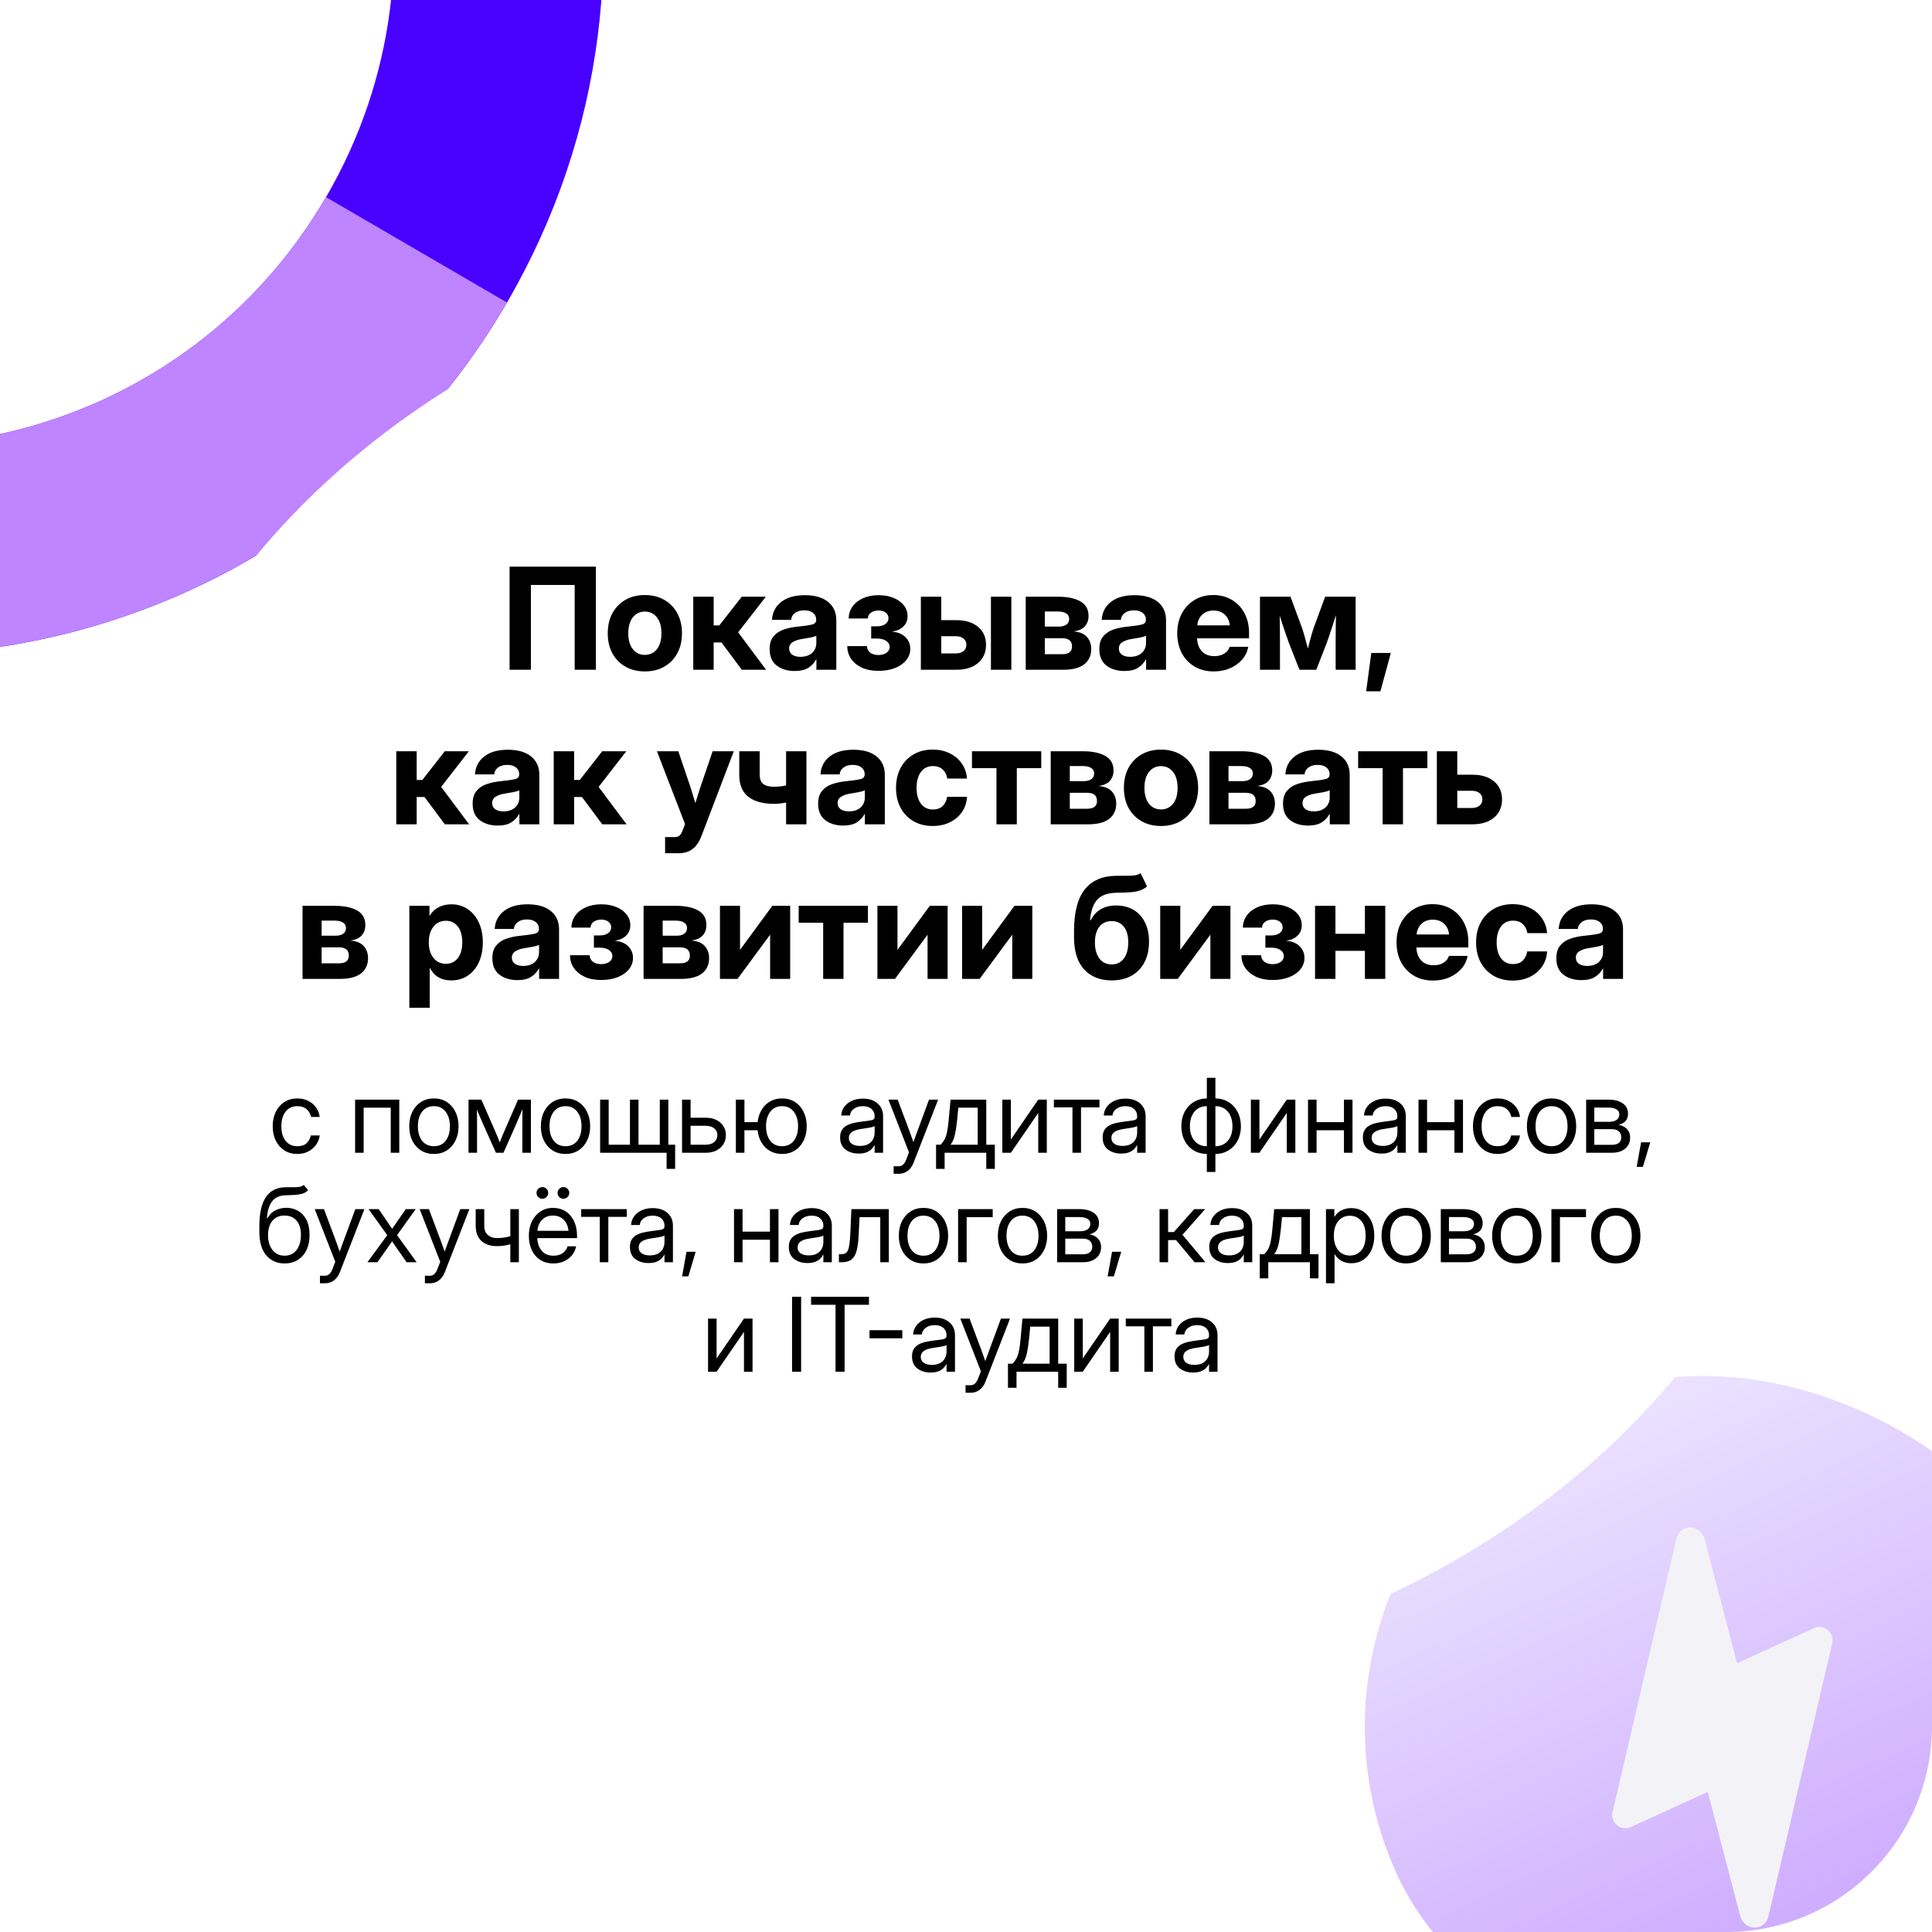
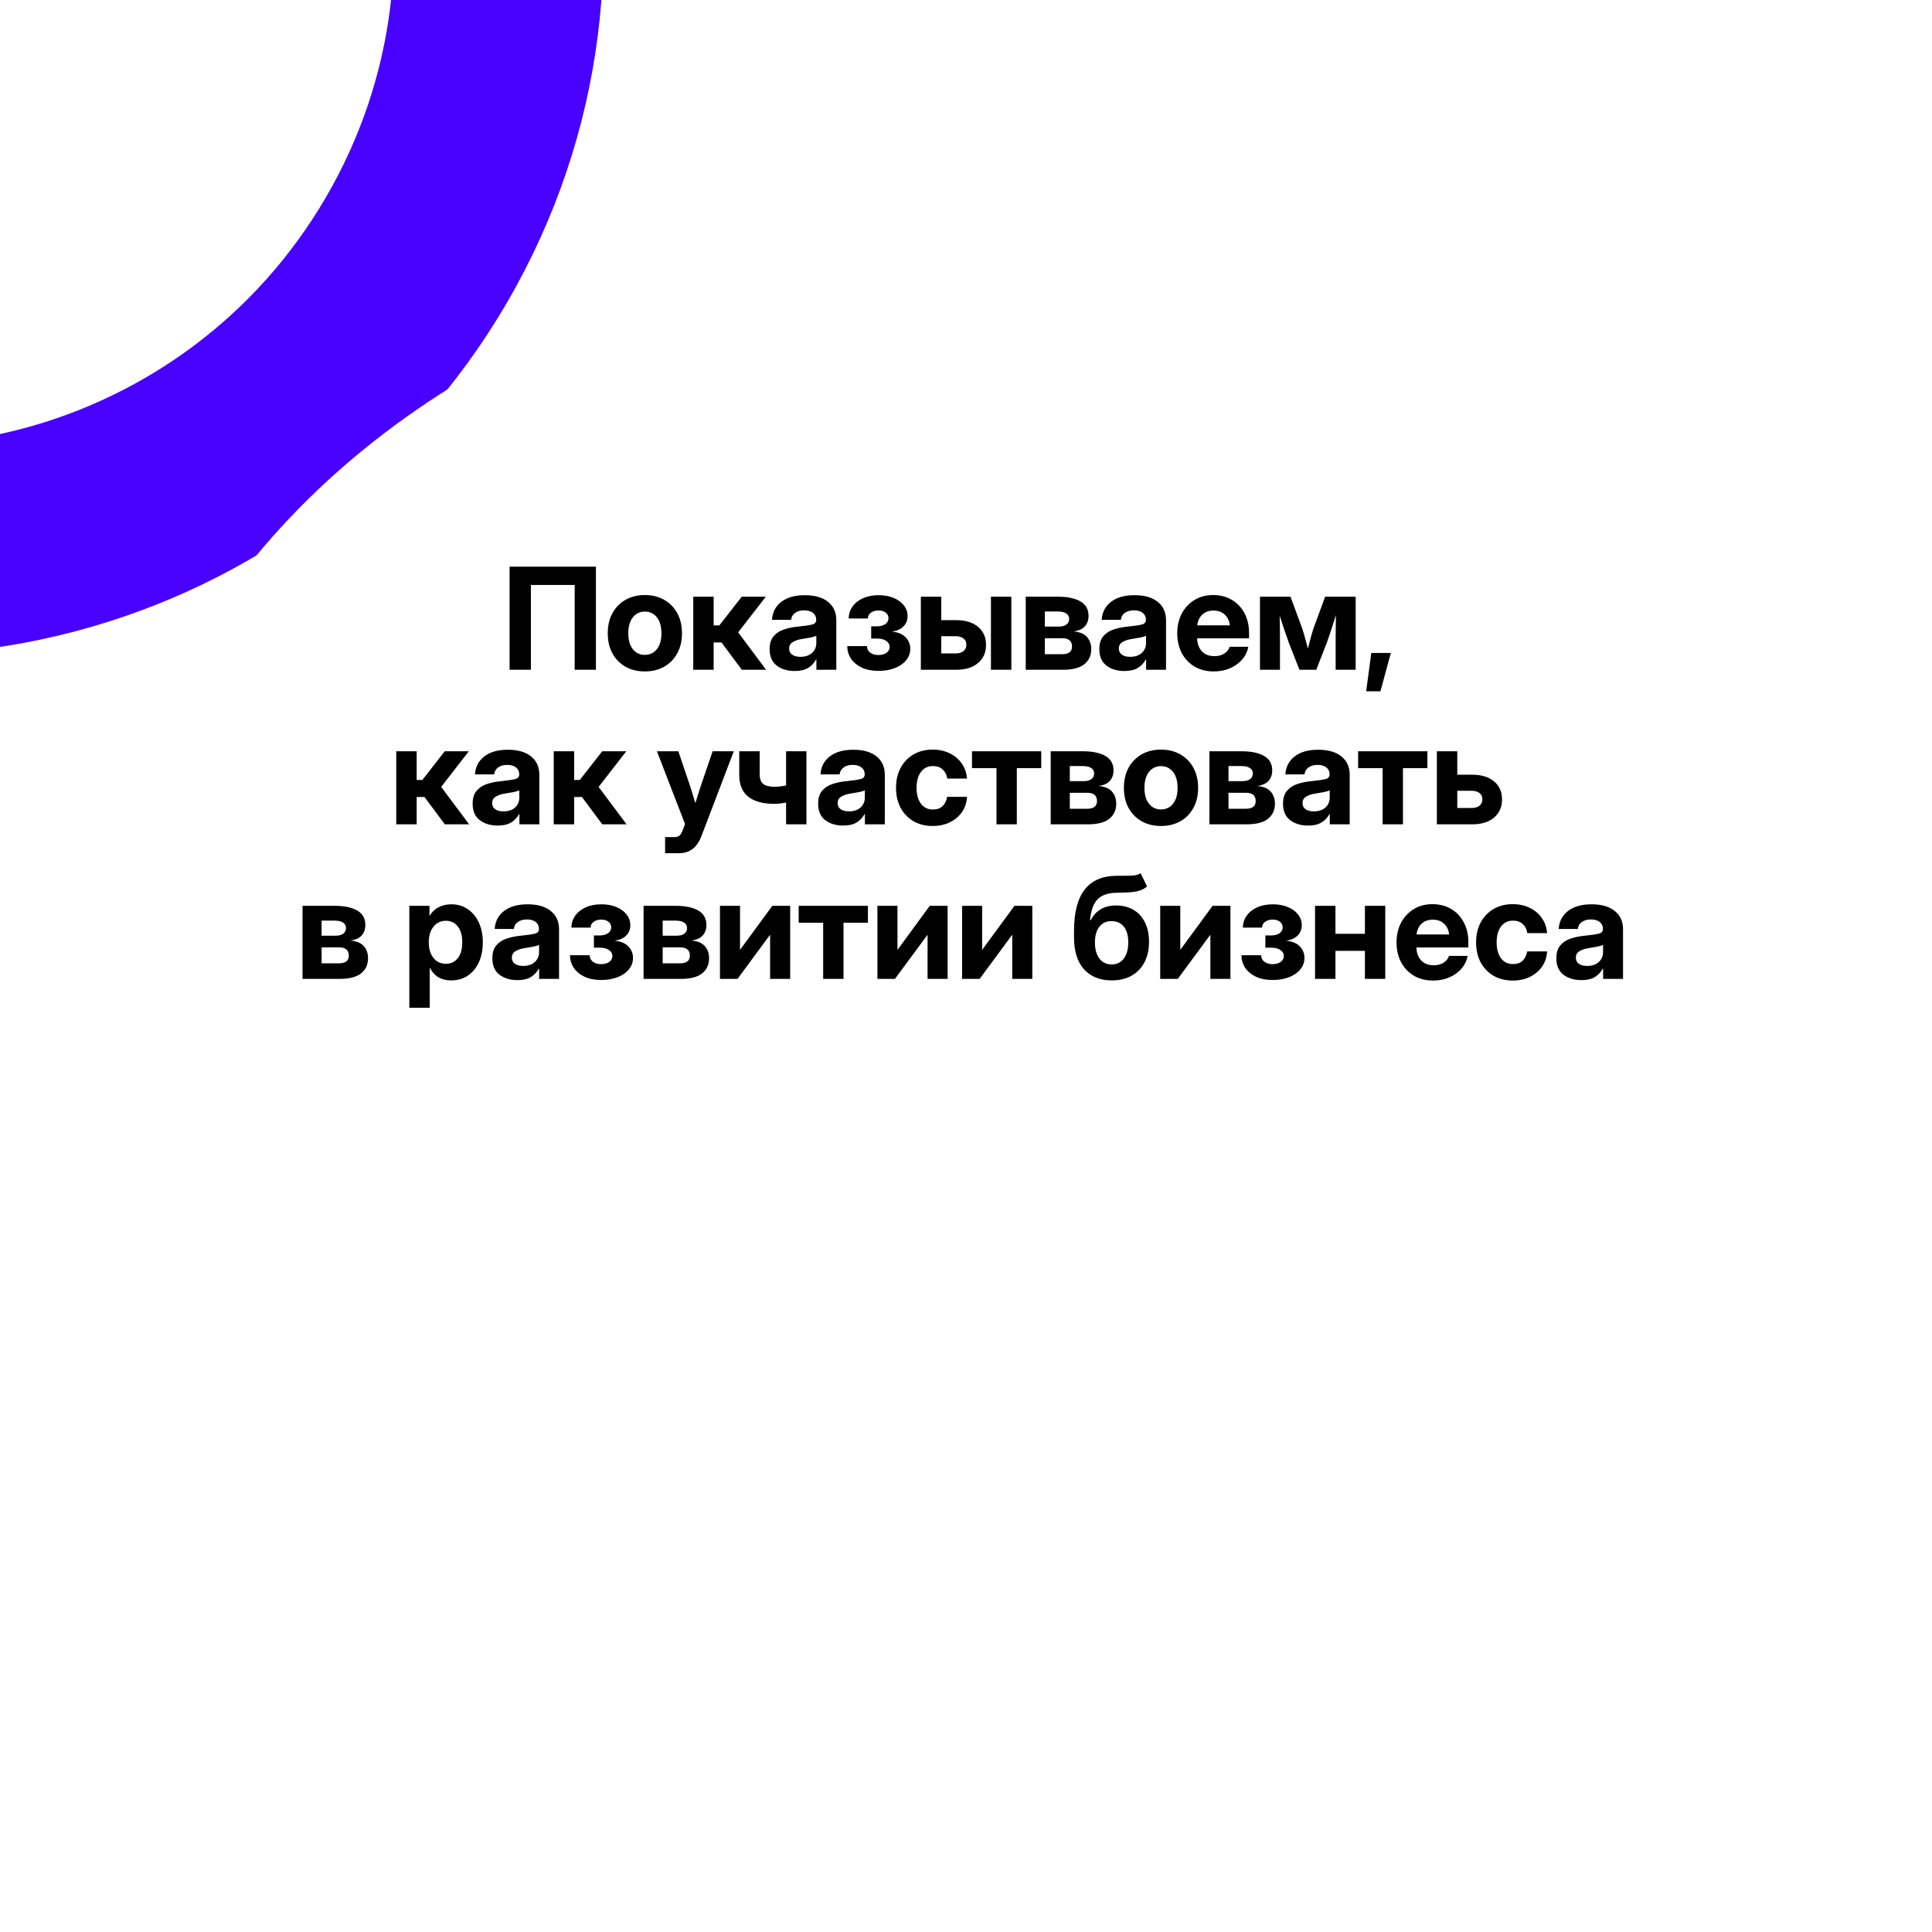
<svg xmlns="http://www.w3.org/2000/svg" width="300" height="300" viewBox="0 0 300 300" fill="none">
  <g clip-path="url(#clip0_6315_284)">
    <rect width="300" height="300" rx="32" fill="white" />
    <path d="M38.974 -103.593C91.53 -72.992 109.328 -5.581 78.727 46.975C48.127 99.53 -19.285 117.328 -71.84 86.728C-124.395 56.127 -142.193 -11.284 -111.593 -63.84C-80.992 -116.395 -13.581 -134.193 38.974 -103.593ZM-55.477 58.624C-18.442 80.188 29.061 67.646 50.624 30.611C72.188 -6.423 59.646 -53.926 22.611 -75.489C-14.423 -97.053 -61.926 -84.511 -83.49 -47.477C-105.053 -10.442 -92.511 37.061 -55.477 58.624Z" fill="#4800FF" />
-     <path d="M38.974 -103.593C20.154 -114.551 -1.494 -119.682 -23.231 -118.338C-44.969 -116.993 -65.819 -109.233 -83.146 -96.038C-100.473 -82.844 -113.498 -64.807 -120.574 -44.21C-127.65 -23.613 -128.459 -1.38 -122.9 19.677C-117.34 40.734 -105.661 59.67 -89.34 74.09C-73.019 88.509 -52.788 97.765 -31.206 100.687C-9.624 103.609 12.339 100.066 31.907 90.505C51.475 80.944 67.769 65.796 78.727 46.975L50.624 30.611C42.902 43.874 31.42 54.549 17.631 61.286C3.842 68.023 -11.635 70.52 -26.843 68.462C-42.051 66.403 -56.307 59.88 -67.809 49.719C-79.31 39.558 -87.54 26.214 -91.457 11.376C-95.375 -3.463 -94.805 -19.13 -89.818 -33.644C-84.832 -48.158 -75.653 -60.868 -63.444 -70.166C-51.234 -79.464 -36.541 -84.933 -21.224 -85.88C-5.906 -86.828 9.349 -83.212 22.611 -75.489L38.974 -103.593Z" fill="#BF84FF" />
    <g data-figma-bg-blur-radius="46.9806">
      <g clip-path="url(#clip1_6315_284)">
-         <rect x="194" y="240.838" width="110.404" height="110.404" rx="55.202" transform="rotate(-24.531 194 240.838)" fill="url(#paint0_linear_6315_284)" />
        <g clip-path="url(#clip3_6315_284)">
          <path d="M273.371 299.119C273.075 299.255 272.751 299.321 272.423 299.312C272.095 299.304 271.77 299.222 271.471 299.071C271.172 298.921 270.906 298.706 270.692 298.441C270.478 298.177 270.322 297.869 270.234 297.54L270.228 297.527L265.18 278.243L253.155 283.731C252.821 283.883 252.449 283.934 252.082 283.876C251.714 283.818 251.366 283.655 251.079 283.405C250.791 283.155 250.575 282.829 250.455 282.464C250.336 282.099 250.318 281.71 250.404 281.342L260.309 238.93C260.417 238.437 260.68 238.001 261.058 237.687C261.436 237.373 261.907 237.199 262.4 237.191C262.893 237.184 263.381 237.343 263.789 237.645C264.196 237.947 264.501 238.374 264.657 238.863C264.673 238.897 264.679 238.935 264.69 238.972L269.729 258.266L281.752 252.779C282.085 252.627 282.458 252.577 282.825 252.634C283.192 252.692 283.54 252.855 283.828 253.105C284.116 253.355 284.332 253.682 284.451 254.047C284.571 254.412 284.588 254.801 284.503 255.168L274.594 297.582C274.519 297.921 274.37 298.235 274.158 298.501C273.946 298.767 273.677 298.979 273.371 299.119Z" fill="#F3F3F7" />
        </g>
      </g>
    </g>
    <g filter="url(#filter1_f_6315_284)">
      <ellipse cx="150" cy="150" rx="134" ry="112" fill="white" />
    </g>
    <path d="M92.534 87.994V104H89.236V90.83H82.436V104H79.128V87.994H92.534ZM100.129 104.258C98.983 104.258 97.977 104.011 97.11 103.517C96.251 103.022 95.578 102.335 95.091 101.454C94.611 100.566 94.371 99.528 94.371 98.339C94.371 97.15 94.611 96.112 95.091 95.224C95.578 94.336 96.251 93.644 97.11 93.15C97.977 92.649 98.983 92.398 100.129 92.398C101.282 92.398 102.288 92.649 103.147 93.15C104.014 93.644 104.687 94.336 105.167 95.224C105.654 96.112 105.897 97.15 105.897 98.339C105.897 99.52 105.654 100.555 105.167 101.443C104.687 102.331 104.014 103.022 103.147 103.517C102.288 104.011 101.282 104.258 100.129 104.258ZM100.129 101.69C100.902 101.69 101.525 101.397 101.998 100.81C102.471 100.215 102.707 99.392 102.707 98.339C102.707 97.279 102.471 96.452 101.998 95.857C101.525 95.263 100.902 94.966 100.129 94.966C99.363 94.966 98.743 95.263 98.27 95.857C97.798 96.452 97.561 97.279 97.561 98.339C97.561 99.392 97.798 100.215 98.27 100.81C98.743 101.397 99.363 101.69 100.129 101.69ZM107.648 104V92.656H110.817V97.114H111.698L115.179 92.656H118.917L114.62 98.189L118.96 104H115.189L112.031 99.757H110.817V104H107.648ZM123.407 104.193C122.276 104.193 121.341 103.91 120.604 103.345C119.873 102.779 119.508 101.93 119.508 100.799C119.508 99.947 119.712 99.281 120.12 98.801C120.528 98.314 121.069 97.959 121.742 97.737C122.415 97.515 123.146 97.368 123.934 97.297C124.972 97.189 125.699 97.082 126.114 96.975C126.53 96.867 126.737 96.631 126.737 96.266V96.19C126.737 95.775 126.573 95.435 126.243 95.17C125.914 94.905 125.459 94.772 124.879 94.772C124.292 94.772 123.815 94.909 123.45 95.181C123.085 95.453 122.884 95.807 122.849 96.244H119.873C119.945 95.077 120.424 94.149 121.312 93.462C122.201 92.767 123.422 92.42 124.976 92.42C126.53 92.42 127.733 92.767 128.585 93.462C129.437 94.149 129.863 95.098 129.863 96.309V104H126.77V102.399H126.727C126.426 102.951 126.014 103.388 125.491 103.71C124.968 104.032 124.274 104.193 123.407 104.193ZM124.288 101.991C125.047 101.991 125.649 101.791 126.093 101.39C126.537 100.981 126.759 100.469 126.759 99.853V98.715C126.58 98.815 126.283 98.908 125.867 98.994C125.452 99.073 124.99 99.152 124.481 99.231C123.937 99.316 123.475 99.474 123.096 99.703C122.723 99.925 122.537 100.262 122.537 100.713C122.537 101.114 122.695 101.429 123.01 101.658C123.332 101.88 123.758 101.991 124.288 101.991ZM136.416 104.172C135.392 104.172 134.518 104 133.795 103.656C133.072 103.305 132.517 102.84 132.13 102.26C131.75 101.68 131.561 101.035 131.561 100.326H134.622C134.629 100.749 134.794 101.085 135.116 101.336C135.446 101.587 135.872 101.712 136.395 101.712C136.91 101.712 137.329 101.597 137.651 101.368C137.981 101.132 138.146 100.827 138.146 100.455C138.146 100.076 137.97 99.764 137.619 99.52C137.268 99.277 136.796 99.155 136.201 99.155H135.277V97.254H136.201C136.724 97.254 137.146 97.139 137.469 96.91C137.798 96.681 137.963 96.377 137.963 95.997C137.963 95.639 137.82 95.349 137.533 95.127C137.254 94.905 136.885 94.794 136.427 94.794C135.947 94.794 135.549 94.909 135.234 95.138C134.926 95.36 134.769 95.66 134.762 96.04H131.786C131.793 95.345 131.99 94.726 132.377 94.182C132.771 93.63 133.315 93.201 134.01 92.893C134.704 92.578 135.514 92.42 136.438 92.42C137.318 92.42 138.095 92.563 138.769 92.85C139.449 93.129 139.979 93.516 140.358 94.01C140.738 94.497 140.928 95.052 140.928 95.675C140.928 96.326 140.706 96.867 140.262 97.297C139.818 97.719 139.245 97.974 138.543 98.06V98.081C139.46 98.174 140.154 98.468 140.627 98.962C141.107 99.456 141.347 100.05 141.347 100.745C141.347 101.404 141.135 101.995 140.713 102.518C140.298 103.033 139.717 103.438 138.973 103.731C138.235 104.025 137.383 104.172 136.416 104.172ZM146.159 96.298H148.49C149.915 96.298 151.04 96.642 151.863 97.329C152.694 98.017 153.109 98.951 153.109 100.133C153.109 101.322 152.694 102.263 151.863 102.958C151.04 103.653 149.915 104 148.49 104H142.99V92.656H146.159V96.298ZM146.159 98.79V101.465H148.383C148.906 101.465 149.314 101.347 149.607 101.11C149.908 100.867 150.059 100.534 150.059 100.111C150.059 99.696 149.908 99.374 149.607 99.144C149.314 98.908 148.906 98.79 148.383 98.79H146.159ZM153.872 104V92.656H157.041V104H153.872ZM159.275 104V92.656H164.281C165.749 92.656 166.906 92.896 167.751 93.376C168.603 93.856 169.029 94.611 169.029 95.643C169.029 96.287 168.84 96.824 168.46 97.254C168.088 97.676 167.497 97.941 166.688 98.049C167.64 98.12 168.338 98.407 168.782 98.908C169.226 99.409 169.448 100.033 169.448 100.777C169.448 101.787 169.087 102.578 168.363 103.151C167.64 103.717 166.544 104 165.076 104H159.275ZM162.24 101.583H164.937C165.953 101.583 166.462 101.186 166.462 100.391C166.462 99.531 165.953 99.102 164.937 99.102H162.24V101.583ZM162.24 97.297H164.389C164.911 97.297 165.312 97.193 165.592 96.985C165.878 96.778 166.021 96.484 166.021 96.105C166.021 95.732 165.868 95.449 165.56 95.256C165.259 95.055 164.833 94.955 164.281 94.955H162.24V97.297ZM174.604 104.193C173.473 104.193 172.538 103.91 171.801 103.345C171.07 102.779 170.705 101.93 170.705 100.799C170.705 99.947 170.909 99.281 171.317 98.801C171.726 98.314 172.266 97.959 172.939 97.737C173.613 97.515 174.343 97.368 175.131 97.297C176.169 97.189 176.896 97.082 177.312 96.975C177.727 96.867 177.935 96.631 177.935 96.266V96.19C177.935 95.775 177.77 95.435 177.44 95.17C177.111 94.905 176.656 94.772 176.076 94.772C175.489 94.772 175.013 94.909 174.647 95.181C174.282 95.453 174.082 95.807 174.046 96.244H171.07C171.142 95.077 171.622 94.149 172.51 93.462C173.398 92.767 174.619 92.42 176.173 92.42C177.727 92.42 178.93 92.767 179.782 93.462C180.634 94.149 181.061 95.098 181.061 96.309V104H177.967V102.399H177.924C177.623 102.951 177.211 103.388 176.688 103.71C176.166 104.032 175.471 104.193 174.604 104.193ZM175.485 101.991C176.244 101.991 176.846 101.791 177.29 101.39C177.734 100.981 177.956 100.469 177.956 99.853V98.715C177.777 98.815 177.48 98.908 177.064 98.994C176.649 99.073 176.187 99.152 175.679 99.231C175.134 99.316 174.673 99.474 174.293 99.703C173.921 99.925 173.734 100.262 173.734 100.713C173.734 101.114 173.892 101.429 174.207 101.658C174.529 101.88 174.955 101.991 175.485 101.991ZM188.473 104.258C187.327 104.258 186.328 104.004 185.476 103.495C184.631 102.987 183.972 102.288 183.499 101.4C183.034 100.505 182.801 99.485 182.801 98.339C182.801 97.186 183.037 96.162 183.51 95.267C183.99 94.371 184.648 93.67 185.486 93.161C186.324 92.653 187.284 92.398 188.365 92.398C189.482 92.398 190.456 92.649 191.287 93.15C192.125 93.644 192.777 94.336 193.242 95.224C193.715 96.105 193.951 97.121 193.951 98.274V99.123H185.884C185.912 99.961 186.16 100.631 186.625 101.132C187.09 101.633 187.739 101.884 188.569 101.884C189.185 101.884 189.697 101.751 190.105 101.486C190.521 101.221 190.8 100.87 190.943 100.434H193.833C193.697 101.186 193.378 101.848 192.877 102.421C192.376 102.994 191.745 103.445 190.986 103.774C190.227 104.097 189.389 104.258 188.473 104.258ZM185.905 97.103H190.965C190.886 96.394 190.621 95.836 190.17 95.428C189.726 95.012 189.146 94.805 188.43 94.805C187.721 94.805 187.144 95.012 186.7 95.428C186.256 95.836 185.991 96.394 185.905 97.103ZM195.648 104V92.656H200.386L202.212 97.598C202.377 98.106 202.531 98.629 202.674 99.166C202.817 99.703 202.957 100.215 203.093 100.702C203.222 100.215 203.354 99.703 203.49 99.166C203.633 98.629 203.787 98.106 203.952 97.598L205.768 92.656H210.505V104H207.4V99.778C207.4 99.012 207.404 98.282 207.411 97.587C207.425 96.885 207.436 96.194 207.443 95.514C207.221 96.201 206.996 96.903 206.767 97.619C206.537 98.335 206.294 99.055 206.036 99.778L204.393 104H201.782L200.117 99.778C199.859 99.069 199.616 98.368 199.387 97.673C199.158 96.971 198.932 96.284 198.71 95.61C198.724 96.269 198.735 96.942 198.742 97.63C198.749 98.31 198.753 99.026 198.753 99.778V104H195.648ZM212.138 107.341L212.933 101.39H215.973L214.351 107.341H212.138ZM61.532 128V116.656H64.701V121.114H65.582L69.062 116.656H72.801L68.504 122.188L72.844 128H69.073L65.915 123.757H64.701V128H61.532ZM77.291 128.193C76.159 128.193 75.225 127.91 74.487 127.345C73.757 126.779 73.392 125.93 73.392 124.799C73.392 123.947 73.596 123.281 74.004 122.801C74.412 122.314 74.953 121.959 75.626 121.737C76.299 121.515 77.03 121.368 77.817 121.297C78.856 121.189 79.583 121.082 79.998 120.975C80.413 120.867 80.621 120.631 80.621 120.266V120.19C80.621 119.775 80.456 119.435 80.127 119.17C79.797 118.905 79.343 118.772 78.763 118.772C78.175 118.772 77.699 118.909 77.334 119.181C76.969 119.453 76.768 119.807 76.732 120.244H73.757C73.829 119.077 74.308 118.149 75.196 117.462C76.084 116.767 77.305 116.42 78.859 116.42C80.413 116.42 81.617 116.767 82.469 117.462C83.321 118.149 83.747 119.098 83.747 120.309V128H80.653V126.399H80.61C80.31 126.951 79.898 127.388 79.375 127.71C78.852 128.032 78.158 128.193 77.291 128.193ZM78.172 125.991C78.931 125.991 79.533 125.791 79.977 125.39C80.421 124.981 80.643 124.469 80.643 123.854V122.715C80.463 122.815 80.166 122.908 79.751 122.994C79.336 123.073 78.874 123.152 78.365 123.23C77.821 123.316 77.359 123.474 76.98 123.703C76.607 123.925 76.421 124.262 76.421 124.713C76.421 125.114 76.579 125.429 76.894 125.658C77.216 125.88 77.642 125.991 78.172 125.991ZM85.981 128V116.656H89.15V121.114H90.031L93.512 116.656H97.25L92.953 122.188L97.293 128H93.522L90.364 123.757H89.15V128H85.981ZM103.276 132.49V129.987H104.716C105.095 129.987 105.375 129.894 105.554 129.708C105.74 129.529 105.908 129.221 106.059 128.784L106.37 127.957L102.009 116.656H105.328L107.229 122.264C107.358 122.672 107.484 123.08 107.605 123.488C107.734 123.896 107.86 124.305 107.981 124.713C108.103 124.305 108.229 123.896 108.357 123.488C108.486 123.073 108.615 122.665 108.744 122.264L110.656 116.656H113.943L108.948 129.751C108.59 130.696 108.125 131.387 107.552 131.824C106.979 132.268 106.252 132.49 105.371 132.49H103.276ZM120.238 124.82C118.477 124.82 117.127 124.451 116.188 123.714C115.257 122.969 114.792 121.845 114.792 120.341V116.656H117.961V120.223C117.961 120.939 118.147 121.444 118.52 121.737C118.892 122.024 119.465 122.167 120.238 122.167C120.826 122.167 121.434 122.099 122.064 121.963V116.656H125.223V128H122.064V124.616C121.764 124.681 121.456 124.731 121.141 124.767C120.833 124.802 120.532 124.82 120.238 124.82ZM130.938 128.193C129.806 128.193 128.871 127.91 128.134 127.345C127.403 126.779 127.038 125.93 127.038 124.799C127.038 123.947 127.242 123.281 127.65 122.801C128.059 122.314 128.599 121.959 129.272 121.737C129.946 121.515 130.676 121.368 131.464 121.297C132.502 121.189 133.229 121.082 133.645 120.975C134.06 120.867 134.268 120.631 134.268 120.266V120.19C134.268 119.775 134.103 119.435 133.773 119.17C133.444 118.905 132.989 118.772 132.409 118.772C131.822 118.772 131.346 118.909 130.98 119.181C130.615 119.453 130.415 119.807 130.379 120.244H127.403C127.475 119.077 127.955 118.149 128.843 117.462C129.731 116.767 130.952 116.42 132.506 116.42C134.06 116.42 135.263 116.767 136.115 117.462C136.967 118.149 137.394 119.098 137.394 120.309V128H134.3V126.399H134.257C133.956 126.951 133.544 127.388 133.021 127.71C132.499 128.032 131.804 128.193 130.938 128.193ZM131.818 125.991C132.577 125.991 133.179 125.791 133.623 125.39C134.067 124.981 134.289 124.469 134.289 123.854V122.715C134.11 122.815 133.813 122.908 133.397 122.994C132.982 123.073 132.52 123.152 132.012 123.23C131.467 123.316 131.006 123.474 130.626 123.703C130.254 123.925 130.067 124.262 130.067 124.713C130.067 125.114 130.225 125.429 130.54 125.658C130.862 125.88 131.288 125.991 131.818 125.991ZM144.827 128.258C143.688 128.258 142.693 128.011 141.841 127.517C140.989 127.015 140.323 126.321 139.843 125.433C139.37 124.537 139.134 123.506 139.134 122.339C139.134 121.164 139.37 120.133 139.843 119.245C140.323 118.35 140.989 117.652 141.841 117.15C142.693 116.649 143.688 116.398 144.827 116.398C145.823 116.398 146.707 116.592 147.48 116.979C148.261 117.358 148.884 117.888 149.35 118.568C149.822 119.242 150.091 120.019 150.155 120.899H147.094C147.008 120.319 146.771 119.85 146.385 119.492C146.005 119.134 145.5 118.955 144.87 118.955C144.075 118.955 143.452 119.259 143.001 119.868C142.55 120.477 142.324 121.3 142.324 122.339C142.324 123.37 142.55 124.19 143.001 124.799C143.452 125.4 144.075 125.701 144.87 125.701C145.507 125.701 146.009 125.522 146.374 125.164C146.739 124.806 146.972 124.33 147.072 123.735H150.155C150.112 124.609 149.858 125.386 149.393 126.066C148.927 126.747 148.3 127.284 147.513 127.678C146.732 128.064 145.837 128.258 144.827 128.258ZM154.731 128V119.277H150.929V116.656H161.682V119.277H157.89V128H154.731ZM163.153 128V116.656H168.159C169.627 116.656 170.784 116.896 171.629 117.376C172.481 117.856 172.907 118.611 172.907 119.643C172.907 120.287 172.717 120.824 172.338 121.254C171.965 121.676 171.375 121.941 170.565 122.049C171.518 122.12 172.216 122.407 172.66 122.908C173.104 123.41 173.326 124.033 173.326 124.777C173.326 125.787 172.965 126.578 172.241 127.151C171.518 127.717 170.422 128 168.954 128H163.153ZM166.118 125.583H168.814C169.831 125.583 170.34 125.186 170.34 124.391C170.34 123.531 169.831 123.102 168.814 123.102H166.118V125.583ZM166.118 121.297H168.267C168.789 121.297 169.19 121.193 169.47 120.985C169.756 120.778 169.899 120.484 169.899 120.104C169.899 119.732 169.745 119.449 169.438 119.256C169.137 119.055 168.711 118.955 168.159 118.955H166.118V121.297ZM180.276 128.258C179.131 128.258 178.124 128.011 177.258 127.517C176.398 127.022 175.725 126.335 175.238 125.454C174.758 124.566 174.519 123.528 174.519 122.339C174.519 121.15 174.758 120.112 175.238 119.224C175.725 118.336 176.398 117.645 177.258 117.15C178.124 116.649 179.131 116.398 180.276 116.398C181.429 116.398 182.436 116.649 183.295 117.15C184.161 117.645 184.835 118.336 185.314 119.224C185.801 120.112 186.045 121.15 186.045 122.339C186.045 123.521 185.801 124.555 185.314 125.443C184.835 126.331 184.161 127.022 183.295 127.517C182.436 128.011 181.429 128.258 180.276 128.258ZM180.276 125.69C181.05 125.69 181.673 125.397 182.146 124.81C182.618 124.215 182.854 123.392 182.854 122.339C182.854 121.279 182.618 120.452 182.146 119.857C181.673 119.263 181.05 118.966 180.276 118.966C179.51 118.966 178.891 119.263 178.418 119.857C177.945 120.452 177.709 121.279 177.709 122.339C177.709 123.392 177.945 124.215 178.418 124.81C178.891 125.397 179.51 125.69 180.276 125.69ZM187.796 128V116.656H192.802C194.27 116.656 195.426 116.896 196.271 117.376C197.124 117.856 197.55 118.611 197.55 119.643C197.55 120.287 197.36 120.824 196.98 121.254C196.608 121.676 196.017 121.941 195.208 122.049C196.16 122.12 196.859 122.407 197.303 122.908C197.747 123.41 197.969 124.033 197.969 124.777C197.969 125.787 197.607 126.578 196.884 127.151C196.16 127.717 195.065 128 193.597 128H187.796ZM190.761 125.583H193.457C194.474 125.583 194.982 125.186 194.982 124.391C194.982 123.531 194.474 123.102 193.457 123.102H190.761V125.583ZM190.761 121.297H192.909C193.432 121.297 193.833 121.193 194.112 120.985C194.399 120.778 194.542 120.484 194.542 120.104C194.542 119.732 194.388 119.449 194.08 119.256C193.779 119.055 193.353 118.955 192.802 118.955H190.761V121.297ZM203.125 128.193C201.993 128.193 201.059 127.91 200.321 127.345C199.591 126.779 199.226 125.93 199.226 124.799C199.226 123.947 199.43 123.281 199.838 122.801C200.246 122.314 200.787 121.959 201.46 121.737C202.133 121.515 202.864 121.368 203.651 121.297C204.69 121.189 205.417 121.082 205.832 120.975C206.247 120.867 206.455 120.631 206.455 120.266V120.19C206.455 119.775 206.29 119.435 205.961 119.17C205.632 118.905 205.177 118.772 204.597 118.772C204.009 118.772 203.533 118.909 203.168 119.181C202.803 119.453 202.602 119.807 202.566 120.244H199.591C199.662 119.077 200.142 118.149 201.03 117.462C201.918 116.767 203.139 116.42 204.693 116.42C206.247 116.42 207.451 116.767 208.303 117.462C209.155 118.149 209.581 119.098 209.581 120.309V128H206.487V126.399H206.444C206.144 126.951 205.732 127.388 205.209 127.71C204.686 128.032 203.992 128.193 203.125 128.193ZM204.006 125.991C204.765 125.991 205.367 125.791 205.811 125.39C206.255 124.981 206.477 124.469 206.477 123.854V122.715C206.298 122.815 206 122.908 205.585 122.994C205.17 123.073 204.708 123.152 204.199 123.23C203.655 123.316 203.193 123.474 202.813 123.703C202.441 123.925 202.255 124.262 202.255 124.713C202.255 125.114 202.412 125.429 202.728 125.658C203.05 125.88 203.476 125.991 204.006 125.991ZM214.694 128V119.277H210.892V116.656H221.645V119.277H217.853V128H214.694ZM226.285 120.298H228.616C230.041 120.298 231.166 120.642 231.989 121.329C232.82 122.017 233.235 122.951 233.235 124.133C233.235 125.322 232.82 126.263 231.989 126.958C231.166 127.653 230.041 128 228.616 128H223.116V116.656H226.285V120.298ZM226.285 122.79V125.465H228.509C229.032 125.465 229.44 125.347 229.733 125.11C230.034 124.867 230.185 124.534 230.185 124.111C230.185 123.696 230.034 123.374 229.733 123.145C229.44 122.908 229.032 122.79 228.509 122.79H226.285ZM46.977 152V140.656H51.982C53.45 140.656 54.607 140.896 55.452 141.376C56.304 141.856 56.73 142.611 56.73 143.643C56.73 144.287 56.541 144.824 56.161 145.254C55.789 145.676 55.198 145.941 54.389 146.049C55.341 146.12 56.039 146.407 56.483 146.908C56.927 147.41 57.149 148.033 57.149 148.777C57.149 149.787 56.788 150.578 56.065 151.151C55.341 151.717 54.245 152 52.777 152H46.977ZM49.941 149.583H52.638C53.655 149.583 54.163 149.186 54.163 148.391C54.163 147.531 53.655 147.102 52.638 147.102H49.941V149.583ZM49.941 145.297H52.09C52.613 145.297 53.014 145.193 53.293 144.985C53.579 144.778 53.723 144.484 53.723 144.104C53.723 143.732 53.569 143.449 53.261 143.256C52.96 143.055 52.534 142.955 51.982 142.955H49.941V145.297ZM63.562 156.49V140.656H66.689V142.192H66.721C67.072 141.605 67.534 141.165 68.106 140.871C68.686 140.57 69.345 140.42 70.083 140.42C71.05 140.42 71.898 140.671 72.629 141.172C73.367 141.666 73.939 142.357 74.348 143.245C74.763 144.133 74.971 145.157 74.971 146.317C74.971 147.499 74.767 148.534 74.358 149.422C73.95 150.31 73.377 151.001 72.64 151.495C71.909 151.989 71.05 152.236 70.061 152.236C68.522 152.236 67.422 151.592 66.764 150.303H66.731V156.49H63.562ZM69.245 149.658C70.011 149.658 70.624 149.368 71.082 148.788C71.547 148.201 71.78 147.377 71.78 146.317C71.78 145.257 71.547 144.438 71.082 143.857C70.624 143.27 70.011 142.977 69.245 142.977C68.443 142.977 67.799 143.281 67.311 143.89C66.825 144.498 66.581 145.308 66.581 146.317C66.581 147.334 66.825 148.147 67.311 148.756C67.799 149.357 68.443 149.658 69.245 149.658ZM80.353 152.193C79.221 152.193 78.287 151.91 77.549 151.345C76.818 150.779 76.453 149.93 76.453 148.799C76.453 147.947 76.657 147.281 77.065 146.801C77.474 146.314 78.014 145.959 78.688 145.737C79.361 145.515 80.091 145.368 80.879 145.297C81.917 145.189 82.644 145.082 83.06 144.975C83.475 144.867 83.683 144.631 83.683 144.266V144.19C83.683 143.775 83.518 143.435 83.189 143.17C82.859 142.905 82.404 142.772 81.824 142.772C81.237 142.772 80.761 142.909 80.395 143.181C80.03 143.453 79.83 143.807 79.794 144.244H76.818C76.89 143.077 77.37 142.149 78.258 141.462C79.146 140.767 80.367 140.42 81.921 140.42C83.475 140.42 84.678 140.767 85.53 141.462C86.382 142.149 86.809 143.098 86.809 144.309V152H83.715V150.399H83.672C83.371 150.951 82.959 151.388 82.436 151.71C81.914 152.032 81.219 152.193 80.353 152.193ZM81.233 149.991C81.993 149.991 82.594 149.791 83.038 149.39C83.482 148.981 83.704 148.469 83.704 147.854V146.715C83.525 146.815 83.228 146.908 82.812 146.994C82.397 147.073 81.935 147.152 81.427 147.23C80.882 147.316 80.421 147.474 80.041 147.703C79.669 147.925 79.482 148.262 79.482 148.713C79.482 149.114 79.64 149.429 79.955 149.658C80.277 149.88 80.704 149.991 81.233 149.991ZM93.361 152.172C92.337 152.172 91.463 152 90.74 151.656C90.017 151.305 89.462 150.84 89.075 150.26C88.696 149.68 88.506 149.035 88.506 148.326H91.567C91.575 148.749 91.739 149.085 92.061 149.336C92.391 149.587 92.817 149.712 93.34 149.712C93.856 149.712 94.274 149.597 94.597 149.368C94.926 149.132 95.091 148.827 95.091 148.455C95.091 148.076 94.915 147.764 94.564 147.521C94.213 147.277 93.741 147.155 93.147 147.155H92.223V145.254H93.147C93.669 145.254 94.092 145.139 94.414 144.91C94.743 144.681 94.908 144.377 94.908 143.997C94.908 143.639 94.765 143.349 94.478 143.127C94.199 142.905 93.83 142.794 93.372 142.794C92.892 142.794 92.495 142.909 92.18 143.138C91.872 143.36 91.714 143.66 91.707 144.04H88.731C88.739 143.345 88.936 142.726 89.322 142.182C89.716 141.63 90.26 141.201 90.955 140.893C91.65 140.577 92.459 140.42 93.383 140.42C94.264 140.42 95.041 140.563 95.714 140.85C96.394 141.129 96.924 141.516 97.304 142.01C97.683 142.497 97.873 143.052 97.873 143.675C97.873 144.326 97.651 144.867 97.207 145.297C96.763 145.719 96.19 145.974 95.488 146.06V146.081C96.405 146.174 97.1 146.468 97.572 146.962C98.052 147.456 98.292 148.05 98.292 148.745C98.292 149.404 98.081 149.995 97.658 150.518C97.243 151.033 96.663 151.438 95.918 151.731C95.18 152.025 94.328 152.172 93.361 152.172ZM99.936 152V140.656H104.941C106.41 140.656 107.566 140.896 108.411 141.376C109.263 141.856 109.689 142.611 109.689 143.643C109.689 144.287 109.5 144.824 109.12 145.254C108.748 145.676 108.157 145.941 107.348 146.049C108.3 146.12 108.998 146.407 109.442 146.908C109.886 147.41 110.108 148.033 110.108 148.777C110.108 149.787 109.747 150.578 109.023 151.151C108.3 151.717 107.204 152 105.736 152H99.936ZM102.9 149.583H105.597C106.614 149.583 107.122 149.186 107.122 148.391C107.122 147.531 106.614 147.102 105.597 147.102H102.9V149.583ZM102.9 145.297H105.049C105.572 145.297 105.973 145.193 106.252 144.985C106.538 144.778 106.682 144.484 106.682 144.104C106.682 143.732 106.528 143.449 106.22 143.256C105.919 143.055 105.493 142.955 104.941 142.955H102.9V145.297ZM122.698 152H119.583V145.168H119.562L114.523 152H111.795V140.656H114.91V147.467H114.932L119.927 140.656H122.698V152ZM127.822 152V143.277H124.02V140.656H134.772V143.277H130.98V152H127.822ZM147.147 152H144.032V145.168H144.011L138.973 152H136.244V140.656H139.359V147.467H139.381L144.376 140.656H147.147V152ZM160.296 152H157.181V145.168H157.159L152.121 152H149.393V140.656H152.508V147.467H152.529L157.524 140.656H160.296V152ZM177.107 135.586L178.117 137.648C177.773 137.935 177.394 138.146 176.979 138.282C176.563 138.418 176.065 138.508 175.485 138.551C174.912 138.587 174.221 138.612 173.412 138.626C172.037 138.647 171.035 138.995 170.404 139.668C169.781 140.334 169.398 141.405 169.255 142.88H169.384C169.742 142.149 170.25 141.587 170.909 141.193C171.575 140.799 172.377 140.603 173.315 140.603C174.332 140.603 175.224 140.825 175.99 141.269C176.757 141.713 177.351 142.357 177.773 143.202C178.203 144.04 178.418 145.046 178.418 146.221C178.418 147.452 178.182 148.52 177.709 149.422C177.243 150.317 176.577 151.012 175.711 151.506C174.844 151.993 173.813 152.236 172.617 152.236C170.82 152.236 169.395 151.667 168.342 150.528C167.296 149.382 166.773 147.714 166.773 145.522V144.523C166.781 141.652 167.336 139.518 168.438 138.121C169.541 136.725 171.167 136.016 173.315 135.994C173.494 135.994 173.666 135.994 173.831 135.994C174.003 135.994 174.164 135.994 174.314 135.994C174.952 135.994 175.503 135.98 175.969 135.951C176.434 135.915 176.814 135.794 177.107 135.586ZM172.628 149.755C173.423 149.755 174.049 149.451 174.508 148.842C174.966 148.226 175.195 147.388 175.195 146.328C175.195 145.275 174.966 144.463 174.508 143.89C174.049 143.317 173.416 143.03 172.606 143.03C171.804 143.03 171.174 143.317 170.716 143.89C170.257 144.463 170.025 145.275 170.018 146.328C170.018 147.381 170.247 148.215 170.705 148.831C171.171 149.447 171.812 149.755 172.628 149.755ZM191.062 152H187.946V145.168H187.925L182.887 152H180.158V140.656H183.273V147.467H183.295L188.29 140.656H191.062V152ZM197.625 152.172C196.601 152.172 195.727 152 195.004 151.656C194.281 151.305 193.726 150.84 193.339 150.26C192.959 149.68 192.77 149.035 192.77 148.326H195.831C195.838 148.749 196.003 149.085 196.325 149.336C196.655 149.587 197.081 149.712 197.604 149.712C198.119 149.712 198.538 149.597 198.86 149.368C199.19 149.132 199.354 148.827 199.354 148.455C199.354 148.076 199.179 147.764 198.828 147.521C198.477 147.277 198.005 147.155 197.41 147.155H196.486V145.254H197.41C197.933 145.254 198.355 145.139 198.678 144.91C199.007 144.681 199.172 144.377 199.172 143.997C199.172 143.639 199.029 143.349 198.742 143.127C198.463 142.905 198.094 142.794 197.636 142.794C197.156 142.794 196.758 142.909 196.443 143.138C196.135 143.36 195.978 143.66 195.971 144.04H192.995C193.002 143.345 193.199 142.726 193.586 142.182C193.98 141.63 194.524 141.201 195.219 140.893C195.913 140.577 196.723 140.42 197.646 140.42C198.527 140.42 199.304 140.563 199.978 140.85C200.658 141.129 201.188 141.516 201.567 142.01C201.947 142.497 202.137 143.052 202.137 143.675C202.137 144.326 201.915 144.867 201.471 145.297C201.027 145.719 200.454 145.974 199.752 146.06V146.081C200.669 146.174 201.363 146.468 201.836 146.962C202.316 147.456 202.556 148.05 202.556 148.745C202.556 149.404 202.344 149.995 201.922 150.518C201.507 151.033 200.926 151.438 200.182 151.731C199.444 152.025 198.592 152.172 197.625 152.172ZM207.368 140.656V144.996H211.944V140.656H215.103V152H211.944V147.649H207.368V152H204.199V140.656H207.368ZM222.525 152.258C221.38 152.258 220.381 152.004 219.528 151.495C218.683 150.987 218.024 150.288 217.552 149.4C217.086 148.505 216.854 147.485 216.854 146.339C216.854 145.186 217.09 144.162 217.562 143.267C218.042 142.371 218.701 141.67 219.539 141.161C220.377 140.653 221.337 140.398 222.418 140.398C223.535 140.398 224.509 140.649 225.34 141.15C226.178 141.645 226.829 142.336 227.295 143.224C227.768 144.104 228.004 145.121 228.004 146.274V147.123H219.937C219.965 147.961 220.212 148.631 220.678 149.132C221.143 149.633 221.791 149.884 222.622 149.884C223.238 149.884 223.75 149.751 224.158 149.486C224.574 149.221 224.853 148.87 224.996 148.434H227.886C227.75 149.186 227.431 149.848 226.93 150.421C226.428 150.994 225.798 151.445 225.039 151.774C224.28 152.097 223.442 152.258 222.525 152.258ZM219.958 145.104H225.018C224.939 144.395 224.674 143.836 224.223 143.428C223.779 143.012 223.199 142.805 222.482 142.805C221.773 142.805 221.197 143.012 220.753 143.428C220.309 143.836 220.044 144.395 219.958 145.104ZM234.9 152.258C233.762 152.258 232.766 152.011 231.914 151.517C231.062 151.015 230.396 150.321 229.916 149.433C229.443 148.537 229.207 147.506 229.207 146.339C229.207 145.164 229.443 144.133 229.916 143.245C230.396 142.35 231.062 141.652 231.914 141.15C232.766 140.649 233.762 140.398 234.9 140.398C235.896 140.398 236.78 140.592 237.554 140.979C238.334 141.358 238.957 141.888 239.423 142.568C239.896 143.242 240.164 144.019 240.229 144.899H237.167C237.081 144.319 236.845 143.85 236.458 143.492C236.078 143.134 235.574 142.955 234.943 142.955C234.148 142.955 233.525 143.259 233.074 143.868C232.623 144.477 232.397 145.3 232.397 146.339C232.397 147.37 232.623 148.19 233.074 148.799C233.525 149.4 234.148 149.701 234.943 149.701C235.581 149.701 236.082 149.522 236.447 149.164C236.812 148.806 237.045 148.33 237.146 147.735H240.229C240.186 148.609 239.931 149.386 239.466 150.066C239 150.747 238.374 151.284 237.586 151.678C236.805 152.064 235.91 152.258 234.9 152.258ZM245.567 152.193C244.436 152.193 243.501 151.91 242.764 151.345C242.033 150.779 241.668 149.93 241.668 148.799C241.668 147.947 241.872 147.281 242.28 146.801C242.688 146.314 243.229 145.959 243.902 145.737C244.576 145.515 245.306 145.368 246.094 145.297C247.132 145.189 247.859 145.082 248.274 144.975C248.69 144.867 248.897 144.631 248.897 144.266V144.19C248.897 143.775 248.733 143.435 248.403 143.17C248.074 142.905 247.619 142.772 247.039 142.772C246.452 142.772 245.976 142.909 245.61 143.181C245.245 143.453 245.045 143.807 245.009 144.244H242.033C242.105 143.077 242.585 142.149 243.473 141.462C244.361 140.767 245.582 140.42 247.136 140.42C248.69 140.42 249.893 140.767 250.745 141.462C251.597 142.149 252.023 143.098 252.023 144.309V152H248.93V150.399H248.887C248.586 150.951 248.174 151.388 247.651 151.71C247.129 152.032 246.434 152.193 245.567 152.193ZM246.448 149.991C247.207 149.991 247.809 149.791 248.253 149.39C248.697 148.981 248.919 148.469 248.919 147.854V146.715C248.74 146.815 248.443 146.908 248.027 146.994C247.612 147.073 247.15 147.152 246.642 147.23C246.097 147.316 245.635 147.474 245.256 147.703C244.883 147.925 244.697 148.262 244.697 148.713C244.697 149.114 244.855 149.429 245.17 149.658C245.492 149.88 245.918 149.991 246.448 149.991Z" fill="black" />
-     <path d="M46.172 179.188C45.411 179.188 44.742 179.005 44.164 178.641C43.591 178.271 43.143 177.763 42.82 177.117C42.503 176.471 42.344 175.729 42.344 174.891C42.344 174.047 42.503 173.299 42.82 172.648C43.143 171.997 43.591 171.487 44.164 171.117C44.742 170.747 45.411 170.562 46.172 170.562C46.797 170.562 47.357 170.688 47.852 170.938C48.346 171.182 48.75 171.521 49.062 171.953C49.38 172.385 49.575 172.88 49.648 173.438H48.305C48.206 172.953 47.977 172.555 47.617 172.242C47.263 171.924 46.781 171.766 46.172 171.766C45.396 171.766 44.786 172.049 44.344 172.617C43.906 173.185 43.688 173.943 43.688 174.891C43.688 175.828 43.906 176.578 44.344 177.141C44.781 177.703 45.391 177.984 46.172 177.984C46.792 177.984 47.266 177.833 47.594 177.531C47.922 177.224 48.151 176.818 48.281 176.312H49.648C49.575 176.854 49.38 177.344 49.062 177.781C48.75 178.214 48.344 178.557 47.844 178.812C47.349 179.062 46.792 179.188 46.172 179.188ZM62 170.75V179H60.672V172H56.469V179H55.141V170.75H62ZM67.375 179.188C66.615 179.188 65.945 179.005 65.367 178.641C64.794 178.271 64.346 177.763 64.023 177.117C63.706 176.471 63.547 175.729 63.547 174.891C63.547 174.047 63.706 173.299 64.023 172.648C64.346 171.997 64.794 171.487 65.367 171.117C65.945 170.747 66.615 170.562 67.375 170.562C68.141 170.562 68.81 170.747 69.383 171.117C69.956 171.487 70.401 171.997 70.719 172.648C71.042 173.299 71.203 174.047 71.203 174.891C71.203 175.729 71.042 176.471 70.719 177.117C70.401 177.763 69.956 178.271 69.383 178.641C68.81 179.005 68.141 179.188 67.375 179.188ZM67.375 177.984C68.156 177.984 68.766 177.703 69.203 177.141C69.641 176.573 69.859 175.823 69.859 174.891C69.859 173.948 69.638 173.193 69.195 172.625C68.758 172.052 68.151 171.766 67.375 171.766C66.599 171.766 65.99 172.049 65.547 172.617C65.109 173.185 64.891 173.943 64.891 174.891C64.891 175.828 65.109 176.578 65.547 177.141C65.984 177.703 66.594 177.984 67.375 177.984ZM72.75 179V170.75H74.742L76.883 175.625C77.023 175.948 77.151 176.253 77.266 176.539C77.38 176.82 77.492 177.102 77.602 177.383C77.716 177.102 77.828 176.82 77.938 176.539C78.052 176.253 78.18 175.948 78.32 175.625L80.445 170.75H82.438V179H81.109V174.828C81.109 174.24 81.112 173.753 81.117 173.367C81.122 172.982 81.128 172.596 81.133 172.211C80.966 172.612 80.797 173.021 80.625 173.438C80.458 173.849 80.263 174.307 80.039 174.812L78.18 179H77.008L75.133 174.812C74.914 174.328 74.721 173.885 74.555 173.484C74.388 173.078 74.221 172.682 74.055 172.297C74.06 172.667 74.065 173.039 74.07 173.414C74.076 173.789 74.078 174.26 74.078 174.828V179H72.75ZM87.812 179.188C87.052 179.188 86.383 179.005 85.805 178.641C85.232 178.271 84.784 177.763 84.461 177.117C84.143 176.471 83.984 175.729 83.984 174.891C83.984 174.047 84.143 173.299 84.461 172.648C84.784 171.997 85.232 171.487 85.805 171.117C86.383 170.747 87.052 170.562 87.812 170.562C88.578 170.562 89.247 170.747 89.82 171.117C90.393 171.487 90.838 171.997 91.156 172.648C91.479 173.299 91.641 174.047 91.641 174.891C91.641 175.729 91.479 176.471 91.156 177.117C90.838 177.763 90.393 178.271 89.82 178.641C89.247 179.005 88.578 179.188 87.812 179.188ZM87.812 177.984C88.594 177.984 89.203 177.703 89.641 177.141C90.078 176.573 90.297 175.823 90.297 174.891C90.297 173.948 90.076 173.193 89.633 172.625C89.195 172.052 88.588 171.766 87.812 171.766C87.037 171.766 86.427 172.049 85.984 172.617C85.547 173.185 85.328 173.943 85.328 174.891C85.328 175.828 85.547 176.578 85.984 177.141C86.422 177.703 87.031 177.984 87.812 177.984ZM93.188 170.75H94.516V177.75H97.82V170.75H99.148V177.75H102.453V170.75H103.781V179H93.188V170.75ZM103.508 181.5V179H102.93V177.75H104.836V181.5H103.508ZM107.234 173.562H109.625C110.234 173.562 110.771 173.677 111.234 173.906C111.698 174.135 112.06 174.453 112.32 174.859C112.586 175.26 112.719 175.724 112.719 176.25C112.719 176.786 112.586 177.263 112.32 177.68C112.06 178.091 111.698 178.414 111.234 178.648C110.771 178.883 110.234 179 109.625 179H105.906V170.75H107.234V173.562ZM107.234 174.812V177.75H109.578C110.135 177.75 110.576 177.615 110.898 177.344C111.227 177.073 111.391 176.708 111.391 176.25C111.391 175.807 111.227 175.458 110.898 175.203C110.576 174.943 110.135 174.812 109.578 174.812H107.234ZM114.266 179V170.75H115.594V174.25H117.641C117.724 173.521 117.932 172.88 118.266 172.328C118.599 171.771 119.036 171.339 119.578 171.031C120.12 170.719 120.74 170.562 121.438 170.562C122.203 170.562 122.872 170.747 123.445 171.117C124.018 171.487 124.464 171.997 124.781 172.648C125.104 173.299 125.266 174.047 125.266 174.891C125.266 175.729 125.104 176.471 124.781 177.117C124.464 177.763 124.018 178.271 123.445 178.641C122.872 179.005 122.203 179.188 121.438 179.188C120.74 179.188 120.117 179.034 119.57 178.727C119.029 178.414 118.591 177.982 118.258 177.43C117.924 176.872 117.719 176.229 117.641 175.5H115.594V179H114.266ZM121.438 177.984C122.219 177.984 122.828 177.703 123.266 177.141C123.703 176.573 123.922 175.823 123.922 174.891C123.922 173.948 123.701 173.193 123.258 172.625C122.82 172.052 122.214 171.766 121.438 171.766C120.661 171.766 120.052 172.049 119.609 172.617C119.172 173.185 118.953 173.943 118.953 174.891C118.953 175.828 119.172 176.578 119.609 177.141C120.047 177.703 120.656 177.984 121.438 177.984ZM133.328 179.125C132.51 179.125 131.826 178.914 131.273 178.492C130.727 178.07 130.453 177.448 130.453 176.625C130.453 176.151 130.544 175.766 130.727 175.469C130.914 175.172 131.161 174.94 131.469 174.773C131.781 174.602 132.133 174.471 132.523 174.383C132.919 174.294 133.323 174.224 133.734 174.172C134.26 174.099 134.674 174.044 134.977 174.008C135.279 173.971 135.492 173.911 135.617 173.828C135.747 173.745 135.812 173.599 135.812 173.391V173.312C135.812 172.865 135.651 172.495 135.328 172.203C135.01 171.911 134.562 171.766 133.984 171.766C133.411 171.766 132.94 171.906 132.57 172.188C132.206 172.464 132.008 172.807 131.977 173.219H130.625C130.651 172.714 130.807 172.266 131.094 171.875C131.38 171.479 131.771 171.167 132.266 170.938C132.76 170.708 133.333 170.594 133.984 170.594C134.948 170.594 135.711 170.844 136.273 171.344C136.841 171.839 137.125 172.495 137.125 173.312V179H135.812V177.828H135.781C135.682 178.026 135.536 178.227 135.344 178.43C135.151 178.628 134.891 178.794 134.562 178.93C134.24 179.06 133.828 179.125 133.328 179.125ZM133.516 177.938C134.057 177.938 134.497 177.841 134.836 177.648C135.174 177.451 135.422 177.195 135.578 176.883C135.734 176.57 135.812 176.234 135.812 175.875V174.844C135.714 174.938 135.451 175.023 135.023 175.102C134.596 175.174 134.146 175.245 133.672 175.312C133.354 175.354 133.052 175.427 132.766 175.531C132.484 175.63 132.255 175.773 132.078 175.961C131.901 176.143 131.812 176.391 131.812 176.703C131.812 177.089 131.964 177.391 132.266 177.609C132.573 177.828 132.99 177.938 133.516 177.938ZM138.766 182.266V181.094H139.578C140.068 181.094 140.44 180.763 140.695 180.102L141.148 178.93L137.953 170.75H139.391L141.172 175.5C141.286 175.807 141.398 176.117 141.508 176.43C141.622 176.737 141.732 177.044 141.836 177.352C141.945 177.044 142.055 176.737 142.164 176.43C142.279 176.117 142.393 175.807 142.508 175.5L144.258 170.75H145.672L141.867 180.531C141.654 181.083 141.349 181.51 140.953 181.812C140.557 182.115 140.099 182.266 139.578 182.266H138.766ZM145.352 181.5V177.75H146.07C146.31 177.5 146.508 177.232 146.664 176.945C146.82 176.659 146.948 176.284 147.047 175.82C147.151 175.357 147.237 174.74 147.305 173.969L147.602 170.75H153.148V177.75H154.477V181.5H153.148V179H146.68V181.5H145.352ZM147.602 177.75H151.82V172H148.812L148.617 173.969C148.534 174.818 148.419 175.56 148.273 176.195C148.133 176.831 147.909 177.349 147.602 177.75ZM162.547 179H161.219V172.852H161.195L156.969 179H155.641V170.75H156.969V176.906H156.992L161.219 170.75H162.547V179ZM166.531 179V171.953H163.648V170.75H170.727V171.953H167.859V179H166.531ZM174.094 179.125C173.276 179.125 172.591 178.914 172.039 178.492C171.492 178.07 171.219 177.448 171.219 176.625C171.219 176.151 171.31 175.766 171.492 175.469C171.68 175.172 171.927 174.94 172.234 174.773C172.547 174.602 172.898 174.471 173.289 174.383C173.685 174.294 174.089 174.224 174.5 174.172C175.026 174.099 175.44 174.044 175.742 174.008C176.044 173.971 176.258 173.911 176.383 173.828C176.513 173.745 176.578 173.599 176.578 173.391V173.312C176.578 172.865 176.417 172.495 176.094 172.203C175.776 171.911 175.328 171.766 174.75 171.766C174.177 171.766 173.706 171.906 173.336 172.188C172.971 172.464 172.773 172.807 172.742 173.219H171.391C171.417 172.714 171.573 172.266 171.859 171.875C172.146 171.479 172.536 171.167 173.031 170.938C173.526 170.708 174.099 170.594 174.75 170.594C175.714 170.594 176.477 170.844 177.039 171.344C177.607 171.839 177.891 172.495 177.891 173.312V179H176.578V177.828H176.547C176.448 178.026 176.302 178.227 176.109 178.43C175.917 178.628 175.656 178.794 175.328 178.93C175.005 179.06 174.594 179.125 174.094 179.125ZM174.281 177.938C174.823 177.938 175.263 177.841 175.602 177.648C175.94 177.451 176.188 177.195 176.344 176.883C176.5 176.57 176.578 176.234 176.578 175.875V174.844C176.479 174.938 176.216 175.023 175.789 175.102C175.362 175.174 174.911 175.245 174.438 175.312C174.12 175.354 173.818 175.427 173.531 175.531C173.25 175.63 173.021 175.773 172.844 175.961C172.667 176.143 172.578 176.391 172.578 176.703C172.578 177.089 172.729 177.391 173.031 177.609C173.339 177.828 173.755 177.938 174.281 177.938ZM187.398 181.984V179.188C186.622 179.177 185.935 178.99 185.336 178.625C184.742 178.255 184.276 177.75 183.938 177.109C183.604 176.464 183.438 175.724 183.438 174.891C183.438 174.052 183.604 173.31 183.938 172.664C184.276 172.013 184.742 171.503 185.336 171.133C185.935 170.763 186.622 170.573 187.398 170.562V167.359H188.727V170.562C189.503 170.573 190.188 170.763 190.781 171.133C191.38 171.503 191.846 172.013 192.18 172.664C192.518 173.31 192.688 174.052 192.688 174.891C192.688 175.724 192.518 176.464 192.18 177.109C191.846 177.75 191.38 178.255 190.781 178.625C190.188 178.99 189.503 179.177 188.727 179.188V181.984H187.398ZM188.727 177.984C189.534 177.984 190.177 177.703 190.656 177.141C191.135 176.578 191.375 175.828 191.375 174.891C191.375 173.943 191.135 173.185 190.656 172.617C190.177 172.049 189.534 171.766 188.727 171.766V177.984ZM187.398 177.984V171.766C186.596 171.766 185.956 172.049 185.477 172.617C185.003 173.185 184.766 173.943 184.766 174.891C184.766 175.828 185.003 176.578 185.477 177.141C185.956 177.703 186.596 177.984 187.398 177.984ZM201.141 179H199.812V172.852H199.789L195.562 179H194.234V170.75H195.562V176.906H195.586L199.812 170.75H201.141V179ZM204.438 170.75V174.25H208.688V170.75H210.016V179H208.688V175.5H204.438V179H203.109V170.75H204.438ZM214.5 179.125C213.682 179.125 212.997 178.914 212.445 178.492C211.898 178.07 211.625 177.448 211.625 176.625C211.625 176.151 211.716 175.766 211.898 175.469C212.086 175.172 212.333 174.94 212.641 174.773C212.953 174.602 213.305 174.471 213.695 174.383C214.091 174.294 214.495 174.224 214.906 174.172C215.432 174.099 215.846 174.044 216.148 174.008C216.451 173.971 216.664 173.911 216.789 173.828C216.919 173.745 216.984 173.599 216.984 173.391V173.312C216.984 172.865 216.823 172.495 216.5 172.203C216.182 171.911 215.734 171.766 215.156 171.766C214.583 171.766 214.112 171.906 213.742 172.188C213.378 172.464 213.18 172.807 213.148 173.219H211.797C211.823 172.714 211.979 172.266 212.266 171.875C212.552 171.479 212.943 171.167 213.438 170.938C213.932 170.708 214.505 170.594 215.156 170.594C216.12 170.594 216.883 170.844 217.445 171.344C218.013 171.839 218.297 172.495 218.297 173.312V179H216.984V177.828H216.953C216.854 178.026 216.708 178.227 216.516 178.43C216.323 178.628 216.062 178.794 215.734 178.93C215.411 179.06 215 179.125 214.5 179.125ZM214.688 177.938C215.229 177.938 215.669 177.841 216.008 177.648C216.346 177.451 216.594 177.195 216.75 176.883C216.906 176.57 216.984 176.234 216.984 175.875V174.844C216.885 174.938 216.622 175.023 216.195 175.102C215.768 175.174 215.318 175.245 214.844 175.312C214.526 175.354 214.224 175.427 213.938 175.531C213.656 175.63 213.427 175.773 213.25 175.961C213.073 176.143 212.984 176.391 212.984 176.703C212.984 177.089 213.135 177.391 213.438 177.609C213.745 177.828 214.161 177.938 214.688 177.938ZM221.594 170.75V174.25H225.844V170.75H227.172V179H225.844V175.5H221.594V179H220.266V170.75H221.594ZM232.547 179.188C231.786 179.188 231.117 179.005 230.539 178.641C229.966 178.271 229.518 177.763 229.195 177.117C228.878 176.471 228.719 175.729 228.719 174.891C228.719 174.047 228.878 173.299 229.195 172.648C229.518 171.997 229.966 171.487 230.539 171.117C231.117 170.747 231.786 170.562 232.547 170.562C233.172 170.562 233.732 170.688 234.227 170.938C234.721 171.182 235.125 171.521 235.438 171.953C235.755 172.385 235.951 172.88 236.023 173.438H234.68C234.581 172.953 234.352 172.555 233.992 172.242C233.638 171.924 233.156 171.766 232.547 171.766C231.771 171.766 231.161 172.049 230.719 172.617C230.281 173.185 230.062 173.943 230.062 174.891C230.062 175.828 230.281 176.578 230.719 177.141C231.156 177.703 231.766 177.984 232.547 177.984C233.167 177.984 233.641 177.833 233.969 177.531C234.297 177.224 234.526 176.818 234.656 176.312H236.023C235.951 176.854 235.755 177.344 235.438 177.781C235.125 178.214 234.719 178.557 234.219 178.812C233.724 179.062 233.167 179.188 232.547 179.188ZM240.922 179.188C240.161 179.188 239.492 179.005 238.914 178.641C238.341 178.271 237.893 177.763 237.57 177.117C237.253 176.471 237.094 175.729 237.094 174.891C237.094 174.047 237.253 173.299 237.57 172.648C237.893 171.997 238.341 171.487 238.914 171.117C239.492 170.747 240.161 170.562 240.922 170.562C241.688 170.562 242.357 170.747 242.93 171.117C243.503 171.487 243.948 171.997 244.266 172.648C244.589 173.299 244.75 174.047 244.75 174.891C244.75 175.729 244.589 176.471 244.266 177.117C243.948 177.763 243.503 178.271 242.93 178.641C242.357 179.005 241.688 179.188 240.922 179.188ZM240.922 177.984C241.703 177.984 242.312 177.703 242.75 177.141C243.188 176.573 243.406 175.823 243.406 174.891C243.406 173.948 243.185 173.193 242.742 172.625C242.305 172.052 241.698 171.766 240.922 171.766C240.146 171.766 239.536 172.049 239.094 172.617C238.656 173.185 238.438 173.943 238.438 174.891C238.438 175.828 238.656 176.578 239.094 177.141C239.531 177.703 240.141 177.984 240.922 177.984ZM246.297 179V170.75H249.734C250.672 170.75 251.417 170.94 251.969 171.32C252.521 171.701 252.797 172.242 252.797 172.945C252.797 173.435 252.661 173.82 252.391 174.102C252.12 174.378 251.76 174.565 251.312 174.664C251.62 174.711 251.911 174.812 252.188 174.969C252.464 175.12 252.688 175.336 252.859 175.617C253.036 175.893 253.125 176.242 253.125 176.664C253.125 177.357 252.872 177.919 252.367 178.352C251.862 178.784 251.167 179 250.281 179H246.297ZM247.562 177.766H250.281C250.755 177.766 251.117 177.667 251.367 177.469C251.622 177.266 251.75 176.982 251.75 176.617C251.75 176.206 251.622 175.891 251.367 175.672C251.117 175.448 250.755 175.336 250.281 175.336H247.562V177.766ZM247.562 174.195H249.797C250.328 174.195 250.737 174.096 251.023 173.898C251.31 173.695 251.453 173.409 251.453 173.039C251.453 172.701 251.305 172.44 251.008 172.258C250.711 172.076 250.286 171.984 249.734 171.984H247.562V174.195ZM254.141 181.195L254.828 177.375H256.25L255.109 181.195H254.141ZM47.164 184L47.852 184.812C47.586 185.073 47.279 185.255 46.93 185.359C46.581 185.458 46.185 185.521 45.742 185.547C45.305 185.568 44.815 185.589 44.273 185.609C43.367 185.646 42.69 185.961 42.242 186.555C41.8 187.148 41.534 188.01 41.445 189.141H41.555C41.846 188.594 42.253 188.193 42.773 187.938C43.3 187.677 43.862 187.547 44.461 187.547C45.143 187.547 45.755 187.706 46.297 188.023C46.844 188.341 47.276 188.812 47.594 189.438C47.911 190.062 48.07 190.833 48.07 191.75C48.07 192.661 47.909 193.451 47.586 194.117C47.263 194.779 46.81 195.289 46.227 195.648C45.648 196.008 44.971 196.188 44.195 196.188C43.018 196.188 42.07 195.771 41.352 194.938C40.633 194.104 40.273 192.88 40.273 191.266V190.344C40.284 186.422 41.612 184.427 44.258 184.359C44.425 184.354 44.586 184.352 44.742 184.352C44.898 184.352 45.047 184.352 45.188 184.352C45.635 184.357 46.021 184.346 46.344 184.32C46.672 184.289 46.945 184.182 47.164 184ZM44.195 194.984C44.982 194.979 45.599 194.685 46.047 194.102C46.5 193.518 46.727 192.734 46.727 191.75C46.727 190.797 46.5 190.06 46.047 189.539C45.594 189.013 44.966 188.75 44.164 188.75C43.388 188.75 42.773 189.013 42.32 189.539C41.867 190.06 41.633 190.797 41.617 191.75C41.617 192.724 41.846 193.505 42.305 194.094C42.763 194.682 43.393 194.979 44.195 194.984ZM49.68 199.266V198.094H50.492C50.982 198.094 51.354 197.763 51.609 197.102L52.062 195.93L48.867 187.75H50.305L52.086 192.5C52.2 192.807 52.312 193.117 52.422 193.43C52.536 193.737 52.646 194.044 52.75 194.352C52.859 194.044 52.969 193.737 53.078 193.43C53.193 193.117 53.307 192.807 53.422 192.5L55.172 187.75H56.586L52.781 197.531C52.568 198.083 52.263 198.51 51.867 198.812C51.471 199.115 51.013 199.266 50.492 199.266H49.68ZM57.055 196L60.133 191.797L57.234 187.75H58.797L59.914 189.375C60.081 189.62 60.245 189.862 60.406 190.102C60.568 190.341 60.729 190.581 60.891 190.82C61.057 190.581 61.221 190.341 61.383 190.102C61.544 189.862 61.711 189.62 61.883 189.375L63.016 187.75H64.555L61.656 191.789L64.695 196H63.141L61.828 194.125C61.667 193.896 61.508 193.667 61.352 193.438C61.195 193.208 61.039 192.979 60.883 192.75C60.727 192.979 60.568 193.208 60.406 193.438C60.25 193.667 60.091 193.896 59.93 194.125L58.602 196H57.055ZM65.977 199.266V198.094H66.789C67.279 198.094 67.651 197.763 67.906 197.102L68.359 195.93L65.164 187.75H66.602L68.383 192.5C68.497 192.807 68.609 193.117 68.719 193.43C68.833 193.737 68.943 194.044 69.047 194.352C69.156 194.044 69.266 193.737 69.375 193.43C69.49 193.117 69.604 192.807 69.719 192.5L71.469 187.75H72.883L69.078 197.531C68.865 198.083 68.56 198.51 68.164 198.812C67.768 199.115 67.31 199.266 66.789 199.266H65.977ZM77.133 193.5C76.143 193.5 75.352 193.234 74.758 192.703C74.164 192.167 73.867 191.365 73.867 190.297V187.75H75.195V190.297C75.195 190.964 75.38 191.456 75.75 191.773C76.125 192.091 76.586 192.25 77.133 192.25C77.529 192.25 77.898 192.224 78.242 192.172C78.586 192.12 78.919 192.047 79.242 191.953V187.75H80.57V196H79.242V193.211C78.924 193.299 78.596 193.37 78.258 193.422C77.919 193.474 77.544 193.5 77.133 193.5ZM85.945 196.188C85.138 196.188 84.448 196.003 83.875 195.633C83.307 195.263 82.872 194.755 82.57 194.109C82.268 193.458 82.117 192.719 82.117 191.891C82.117 191.052 82.276 190.307 82.594 189.656C82.912 189.005 83.352 188.495 83.914 188.125C84.477 187.75 85.122 187.562 85.852 187.562C86.617 187.562 87.281 187.745 87.844 188.109C88.406 188.474 88.838 188.982 89.141 189.633C89.448 190.284 89.602 191.036 89.602 191.891V192.258H83.43C83.461 193.065 83.693 193.721 84.125 194.227C84.557 194.732 85.164 194.984 85.945 194.984C86.534 194.984 87.013 194.849 87.383 194.578C87.758 194.307 88.008 193.958 88.133 193.531H89.461C89.357 194.057 89.141 194.521 88.812 194.922C88.484 195.318 88.073 195.628 87.578 195.852C87.088 196.076 86.544 196.188 85.945 196.188ZM83.445 191.117H88.273C88.201 190.393 87.948 189.818 87.516 189.391C87.083 188.964 86.529 188.75 85.852 188.75C85.174 188.75 84.622 188.964 84.195 189.391C83.768 189.818 83.518 190.393 83.445 191.117ZM84.219 186.141C83.969 186.141 83.755 186.052 83.578 185.875C83.401 185.698 83.312 185.484 83.312 185.234C83.312 184.984 83.401 184.771 83.578 184.594C83.755 184.417 83.969 184.328 84.219 184.328C84.469 184.328 84.682 184.417 84.859 184.594C85.037 184.771 85.125 184.984 85.125 185.234C85.125 185.484 85.037 185.698 84.859 185.875C84.682 186.052 84.469 186.141 84.219 186.141ZM87.484 186.141C87.234 186.141 87.021 186.052 86.844 185.875C86.667 185.698 86.578 185.484 86.578 185.234C86.578 184.984 86.667 184.771 86.844 184.594C87.021 184.417 87.234 184.328 87.484 184.328C87.734 184.328 87.948 184.417 88.125 184.594C88.302 184.771 88.391 184.984 88.391 185.234C88.391 185.484 88.302 185.698 88.125 185.875C87.948 186.052 87.734 186.141 87.484 186.141ZM93.133 196V188.953H90.25V187.75H97.328V188.953H94.461V196H93.133ZM100.695 196.125C99.878 196.125 99.193 195.914 98.641 195.492C98.094 195.07 97.82 194.448 97.82 193.625C97.82 193.151 97.912 192.766 98.094 192.469C98.281 192.172 98.529 191.94 98.836 191.773C99.148 191.602 99.5 191.471 99.891 191.383C100.286 191.294 100.69 191.224 101.102 191.172C101.628 191.099 102.042 191.044 102.344 191.008C102.646 190.971 102.859 190.911 102.984 190.828C103.115 190.745 103.18 190.599 103.18 190.391V190.312C103.18 189.865 103.018 189.495 102.695 189.203C102.378 188.911 101.93 188.766 101.352 188.766C100.779 188.766 100.307 188.906 99.938 189.188C99.573 189.464 99.375 189.807 99.344 190.219H97.992C98.018 189.714 98.174 189.266 98.461 188.875C98.747 188.479 99.138 188.167 99.633 187.938C100.128 187.708 100.701 187.594 101.352 187.594C102.315 187.594 103.078 187.844 103.641 188.344C104.208 188.839 104.492 189.495 104.492 190.312V196H103.18V194.828H103.148C103.049 195.026 102.904 195.227 102.711 195.43C102.518 195.628 102.258 195.794 101.93 195.93C101.607 196.06 101.195 196.125 100.695 196.125ZM100.883 194.938C101.424 194.938 101.865 194.841 102.203 194.648C102.542 194.451 102.789 194.195 102.945 193.883C103.102 193.57 103.18 193.234 103.18 192.875V191.844C103.081 191.938 102.818 192.023 102.391 192.102C101.964 192.174 101.513 192.245 101.039 192.312C100.721 192.354 100.419 192.427 100.133 192.531C99.852 192.63 99.622 192.773 99.445 192.961C99.268 193.143 99.18 193.391 99.18 193.703C99.18 194.089 99.331 194.391 99.633 194.609C99.94 194.828 100.357 194.938 100.883 194.938ZM105.914 198.195L106.602 194.375H108.023L106.883 198.195H105.914ZM115.305 187.75V191.25H119.555V187.75H120.883V196H119.555V192.5H115.305V196H113.977V187.75H115.305ZM125.367 196.125C124.549 196.125 123.865 195.914 123.312 195.492C122.766 195.07 122.492 194.448 122.492 193.625C122.492 193.151 122.583 192.766 122.766 192.469C122.953 192.172 123.201 191.94 123.508 191.773C123.82 191.602 124.172 191.471 124.562 191.383C124.958 191.294 125.362 191.224 125.773 191.172C126.299 191.099 126.714 191.044 127.016 191.008C127.318 190.971 127.531 190.911 127.656 190.828C127.786 190.745 127.852 190.599 127.852 190.391V190.312C127.852 189.865 127.69 189.495 127.367 189.203C127.049 188.911 126.602 188.766 126.023 188.766C125.451 188.766 124.979 188.906 124.609 189.188C124.245 189.464 124.047 189.807 124.016 190.219H122.664C122.69 189.714 122.846 189.266 123.133 188.875C123.419 188.479 123.81 188.167 124.305 187.938C124.799 187.708 125.372 187.594 126.023 187.594C126.987 187.594 127.75 187.844 128.312 188.344C128.88 188.839 129.164 189.495 129.164 190.312V196H127.852V194.828H127.82C127.721 195.026 127.576 195.227 127.383 195.43C127.19 195.628 126.93 195.794 126.602 195.93C126.279 196.06 125.867 196.125 125.367 196.125ZM125.555 194.938C126.096 194.938 126.536 194.841 126.875 194.648C127.214 194.451 127.461 194.195 127.617 193.883C127.773 193.57 127.852 193.234 127.852 192.875V191.844C127.753 191.938 127.49 192.023 127.062 192.102C126.635 192.174 126.185 192.245 125.711 192.312C125.393 192.354 125.091 192.427 124.805 192.531C124.523 192.63 124.294 192.773 124.117 192.961C123.94 193.143 123.852 193.391 123.852 193.703C123.852 194.089 124.003 194.391 124.305 194.609C124.612 194.828 125.029 194.938 125.555 194.938ZM130.266 196V194.75H130.578C130.844 194.75 131.062 194.711 131.234 194.633C131.411 194.549 131.552 194.393 131.656 194.164C131.766 193.93 131.849 193.591 131.906 193.148C131.969 192.701 132.016 192.109 132.047 191.375L132.203 187.75H138.016V196H136.688V189H133.469L133.328 191.875C133.281 192.828 133.177 193.609 133.016 194.219C132.854 194.823 132.591 195.271 132.227 195.562C131.867 195.854 131.365 196 130.719 196H130.266ZM143.398 196.188C142.638 196.188 141.969 196.005 141.391 195.641C140.818 195.271 140.37 194.763 140.047 194.117C139.729 193.471 139.57 192.729 139.57 191.891C139.57 191.047 139.729 190.299 140.047 189.648C140.37 188.997 140.818 188.487 141.391 188.117C141.969 187.747 142.638 187.562 143.398 187.562C144.164 187.562 144.833 187.747 145.406 188.117C145.979 188.487 146.424 188.997 146.742 189.648C147.065 190.299 147.227 191.047 147.227 191.891C147.227 192.729 147.065 193.471 146.742 194.117C146.424 194.763 145.979 195.271 145.406 195.641C144.833 196.005 144.164 196.188 143.398 196.188ZM143.398 194.984C144.18 194.984 144.789 194.703 145.227 194.141C145.664 193.573 145.883 192.823 145.883 191.891C145.883 190.948 145.661 190.193 145.219 189.625C144.781 189.052 144.174 188.766 143.398 188.766C142.622 188.766 142.013 189.049 141.57 189.617C141.133 190.185 140.914 190.943 140.914 191.891C140.914 192.828 141.133 193.578 141.57 194.141C142.008 194.703 142.617 194.984 143.398 194.984ZM154.148 187.75V189H150.102V196H148.773V187.75H154.148ZM158.773 196.188C158.013 196.188 157.344 196.005 156.766 195.641C156.193 195.271 155.745 194.763 155.422 194.117C155.104 193.471 154.945 192.729 154.945 191.891C154.945 191.047 155.104 190.299 155.422 189.648C155.745 188.997 156.193 188.487 156.766 188.117C157.344 187.747 158.013 187.562 158.773 187.562C159.539 187.562 160.208 187.747 160.781 188.117C161.354 188.487 161.799 188.997 162.117 189.648C162.44 190.299 162.602 191.047 162.602 191.891C162.602 192.729 162.44 193.471 162.117 194.117C161.799 194.763 161.354 195.271 160.781 195.641C160.208 196.005 159.539 196.188 158.773 196.188ZM158.773 194.984C159.555 194.984 160.164 194.703 160.602 194.141C161.039 193.573 161.258 192.823 161.258 191.891C161.258 190.948 161.036 190.193 160.594 189.625C160.156 189.052 159.549 188.766 158.773 188.766C157.997 188.766 157.388 189.049 156.945 189.617C156.508 190.185 156.289 190.943 156.289 191.891C156.289 192.828 156.508 193.578 156.945 194.141C157.383 194.703 157.992 194.984 158.773 194.984ZM164.148 196V187.75H167.586C168.523 187.75 169.268 187.94 169.82 188.32C170.372 188.701 170.648 189.242 170.648 189.945C170.648 190.435 170.513 190.82 170.242 191.102C169.971 191.378 169.612 191.565 169.164 191.664C169.471 191.711 169.763 191.812 170.039 191.969C170.315 192.12 170.539 192.336 170.711 192.617C170.888 192.893 170.977 193.242 170.977 193.664C170.977 194.357 170.724 194.919 170.219 195.352C169.714 195.784 169.018 196 168.133 196H164.148ZM165.414 194.766H168.133C168.607 194.766 168.969 194.667 169.219 194.469C169.474 194.266 169.602 193.982 169.602 193.617C169.602 193.206 169.474 192.891 169.219 192.672C168.969 192.448 168.607 192.336 168.133 192.336H165.414V194.766ZM165.414 191.195H167.648C168.18 191.195 168.589 191.096 168.875 190.898C169.161 190.695 169.305 190.409 169.305 190.039C169.305 189.701 169.156 189.44 168.859 189.258C168.562 189.076 168.138 188.984 167.586 188.984H165.414V191.195ZM171.992 198.195L172.68 194.375H174.102L172.961 198.195H171.992ZM180.055 196V187.75H181.383V191.312H182.273L185.438 187.75H187.133L183.617 191.734L187.18 196H185.492L182.617 192.562H181.383V196H180.055ZM190.648 196.125C189.831 196.125 189.146 195.914 188.594 195.492C188.047 195.07 187.773 194.448 187.773 193.625C187.773 193.151 187.865 192.766 188.047 192.469C188.234 192.172 188.482 191.94 188.789 191.773C189.102 191.602 189.453 191.471 189.844 191.383C190.24 191.294 190.643 191.224 191.055 191.172C191.581 191.099 191.995 191.044 192.297 191.008C192.599 190.971 192.812 190.911 192.938 190.828C193.068 190.745 193.133 190.599 193.133 190.391V190.312C193.133 189.865 192.971 189.495 192.648 189.203C192.331 188.911 191.883 188.766 191.305 188.766C190.732 188.766 190.26 188.906 189.891 189.188C189.526 189.464 189.328 189.807 189.297 190.219H187.945C187.971 189.714 188.128 189.266 188.414 188.875C188.701 188.479 189.091 188.167 189.586 187.938C190.081 187.708 190.654 187.594 191.305 187.594C192.268 187.594 193.031 187.844 193.594 188.344C194.161 188.839 194.445 189.495 194.445 190.312V196H193.133V194.828H193.102C193.003 195.026 192.857 195.227 192.664 195.43C192.471 195.628 192.211 195.794 191.883 195.93C191.56 196.06 191.148 196.125 190.648 196.125ZM190.836 194.938C191.378 194.938 191.818 194.841 192.156 194.648C192.495 194.451 192.742 194.195 192.898 193.883C193.055 193.57 193.133 193.234 193.133 192.875V191.844C193.034 191.938 192.771 192.023 192.344 192.102C191.917 192.174 191.466 192.245 190.992 192.312C190.674 192.354 190.372 192.427 190.086 192.531C189.805 192.63 189.576 192.773 189.398 192.961C189.221 193.143 189.133 193.391 189.133 193.703C189.133 194.089 189.284 194.391 189.586 194.609C189.893 194.828 190.31 194.938 190.836 194.938ZM195.609 198.5V194.75H196.328C196.568 194.5 196.766 194.232 196.922 193.945C197.078 193.659 197.206 193.284 197.305 192.82C197.409 192.357 197.495 191.74 197.562 190.969L197.859 187.75H203.406V194.75H204.734V198.5H203.406V196H196.938V198.5H195.609ZM197.859 194.75H202.078V189H199.07L198.875 190.969C198.792 191.818 198.677 192.56 198.531 193.195C198.391 193.831 198.167 194.349 197.859 194.75ZM205.898 199.266V187.75H207.195V188.969H207.211C207.477 188.505 207.844 188.161 208.312 187.938C208.781 187.708 209.284 187.594 209.82 187.594C210.539 187.594 211.167 187.773 211.703 188.133C212.24 188.492 212.656 188.995 212.953 189.641C213.25 190.281 213.398 191.026 213.398 191.875C213.398 192.719 213.25 193.464 212.953 194.109C212.656 194.75 212.24 195.253 211.703 195.617C211.167 195.977 210.539 196.156 209.82 196.156C209.284 196.156 208.794 196.042 208.352 195.812C207.909 195.578 207.539 195.224 207.242 194.75H207.227V199.266H205.898ZM209.617 194.961C210.331 194.961 210.914 194.701 211.367 194.18C211.826 193.654 212.055 192.885 212.055 191.875C212.055 190.865 211.826 190.096 211.367 189.57C210.914 189.044 210.331 188.781 209.617 188.781C208.852 188.781 208.242 189.065 207.789 189.633C207.341 190.195 207.117 190.943 207.117 191.875C207.117 192.807 207.341 193.555 207.789 194.117C208.242 194.68 208.852 194.961 209.617 194.961ZM218.352 196.188C217.591 196.188 216.922 196.005 216.344 195.641C215.771 195.271 215.323 194.763 215 194.117C214.682 193.471 214.523 192.729 214.523 191.891C214.523 191.047 214.682 190.299 215 189.648C215.323 188.997 215.771 188.487 216.344 188.117C216.922 187.747 217.591 187.562 218.352 187.562C219.117 187.562 219.786 187.747 220.359 188.117C220.932 188.487 221.378 188.997 221.695 189.648C222.018 190.299 222.18 191.047 222.18 191.891C222.18 192.729 222.018 193.471 221.695 194.117C221.378 194.763 220.932 195.271 220.359 195.641C219.786 196.005 219.117 196.188 218.352 196.188ZM218.352 194.984C219.133 194.984 219.742 194.703 220.18 194.141C220.617 193.573 220.836 192.823 220.836 191.891C220.836 190.948 220.615 190.193 220.172 189.625C219.734 189.052 219.128 188.766 218.352 188.766C217.576 188.766 216.966 189.049 216.523 189.617C216.086 190.185 215.867 190.943 215.867 191.891C215.867 192.828 216.086 193.578 216.523 194.141C216.961 194.703 217.57 194.984 218.352 194.984ZM223.727 196V187.75H227.164C228.102 187.75 228.846 187.94 229.398 188.32C229.951 188.701 230.227 189.242 230.227 189.945C230.227 190.435 230.091 190.82 229.82 191.102C229.549 191.378 229.19 191.565 228.742 191.664C229.049 191.711 229.341 191.812 229.617 191.969C229.893 192.12 230.117 192.336 230.289 192.617C230.466 192.893 230.555 193.242 230.555 193.664C230.555 194.357 230.302 194.919 229.797 195.352C229.292 195.784 228.596 196 227.711 196H223.727ZM224.992 194.766H227.711C228.185 194.766 228.547 194.667 228.797 194.469C229.052 194.266 229.18 193.982 229.18 193.617C229.18 193.206 229.052 192.891 228.797 192.672C228.547 192.448 228.185 192.336 227.711 192.336H224.992V194.766ZM224.992 191.195H227.227C227.758 191.195 228.167 191.096 228.453 190.898C228.74 190.695 228.883 190.409 228.883 190.039C228.883 189.701 228.734 189.44 228.438 189.258C228.141 189.076 227.716 188.984 227.164 188.984H224.992V191.195ZM235.523 196.188C234.763 196.188 234.094 196.005 233.516 195.641C232.943 195.271 232.495 194.763 232.172 194.117C231.854 193.471 231.695 192.729 231.695 191.891C231.695 191.047 231.854 190.299 232.172 189.648C232.495 188.997 232.943 188.487 233.516 188.117C234.094 187.747 234.763 187.562 235.523 187.562C236.289 187.562 236.958 187.747 237.531 188.117C238.104 188.487 238.549 188.997 238.867 189.648C239.19 190.299 239.352 191.047 239.352 191.891C239.352 192.729 239.19 193.471 238.867 194.117C238.549 194.763 238.104 195.271 237.531 195.641C236.958 196.005 236.289 196.188 235.523 196.188ZM235.523 194.984C236.305 194.984 236.914 194.703 237.352 194.141C237.789 193.573 238.008 192.823 238.008 191.891C238.008 190.948 237.786 190.193 237.344 189.625C236.906 189.052 236.299 188.766 235.523 188.766C234.747 188.766 234.138 189.049 233.695 189.617C233.258 190.185 233.039 190.943 233.039 191.891C233.039 192.828 233.258 193.578 233.695 194.141C234.133 194.703 234.742 194.984 235.523 194.984ZM246.273 187.75V189H242.227V196H240.898V187.75H246.273ZM250.898 196.188C250.138 196.188 249.469 196.005 248.891 195.641C248.318 195.271 247.87 194.763 247.547 194.117C247.229 193.471 247.07 192.729 247.07 191.891C247.07 191.047 247.229 190.299 247.547 189.648C247.87 188.997 248.318 188.487 248.891 188.117C249.469 187.747 250.138 187.562 250.898 187.562C251.664 187.562 252.333 187.747 252.906 188.117C253.479 188.487 253.924 188.997 254.242 189.648C254.565 190.299 254.727 191.047 254.727 191.891C254.727 192.729 254.565 193.471 254.242 194.117C253.924 194.763 253.479 195.271 252.906 195.641C252.333 196.005 251.664 196.188 250.898 196.188ZM250.898 194.984C251.68 194.984 252.289 194.703 252.727 194.141C253.164 193.573 253.383 192.823 253.383 191.891C253.383 190.948 253.161 190.193 252.719 189.625C252.281 189.052 251.674 188.766 250.898 188.766C250.122 188.766 249.513 189.049 249.07 189.617C248.633 190.185 248.414 190.943 248.414 191.891C248.414 192.828 248.633 193.578 249.07 194.141C249.508 194.703 250.117 194.984 250.898 194.984ZM116.852 213H115.523V206.852H115.5L111.273 213H109.945V204.75H111.273V210.906H111.297L115.523 204.75H116.852V213ZM124.398 201.359V213H122.992V201.359H124.398ZM125.945 202.609V201.359H134.93V202.609H131.148V213H129.742V202.609H125.945ZM140.109 206.555V207.805H135.016V206.555H140.109ZM144.492 213.125C143.674 213.125 142.99 212.914 142.438 212.492C141.891 212.07 141.617 211.448 141.617 210.625C141.617 210.151 141.708 209.766 141.891 209.469C142.078 209.172 142.326 208.94 142.633 208.773C142.945 208.602 143.297 208.471 143.688 208.383C144.083 208.294 144.487 208.224 144.898 208.172C145.424 208.099 145.839 208.044 146.141 208.008C146.443 207.971 146.656 207.911 146.781 207.828C146.911 207.745 146.977 207.599 146.977 207.391V207.312C146.977 206.865 146.815 206.495 146.492 206.203C146.174 205.911 145.727 205.766 145.148 205.766C144.576 205.766 144.104 205.906 143.734 206.188C143.37 206.464 143.172 206.807 143.141 207.219H141.789C141.815 206.714 141.971 206.266 142.258 205.875C142.544 205.479 142.935 205.167 143.43 204.938C143.924 204.708 144.497 204.594 145.148 204.594C146.112 204.594 146.875 204.844 147.438 205.344C148.005 205.839 148.289 206.495 148.289 207.312V213H146.977V211.828H146.945C146.846 212.026 146.701 212.227 146.508 212.43C146.315 212.628 146.055 212.794 145.727 212.93C145.404 213.06 144.992 213.125 144.492 213.125ZM144.68 211.938C145.221 211.938 145.661 211.841 146 211.648C146.339 211.451 146.586 211.195 146.742 210.883C146.898 210.57 146.977 210.234 146.977 209.875V208.844C146.878 208.938 146.615 209.023 146.188 209.102C145.76 209.174 145.31 209.245 144.836 209.312C144.518 209.354 144.216 209.427 143.93 209.531C143.648 209.63 143.419 209.773 143.242 209.961C143.065 210.143 142.977 210.391 142.977 210.703C142.977 211.089 143.128 211.391 143.43 211.609C143.737 211.828 144.154 211.938 144.68 211.938ZM149.93 216.266V215.094H150.742C151.232 215.094 151.604 214.763 151.859 214.102L152.312 212.93L149.117 204.75H150.555L152.336 209.5C152.451 209.807 152.562 210.117 152.672 210.43C152.786 210.737 152.896 211.044 153 211.352C153.109 211.044 153.219 210.737 153.328 210.43C153.443 210.117 153.557 209.807 153.672 209.5L155.422 204.75H156.836L153.031 214.531C152.818 215.083 152.513 215.51 152.117 215.812C151.721 216.115 151.263 216.266 150.742 216.266H149.93ZM156.516 215.5V211.75H157.234C157.474 211.5 157.672 211.232 157.828 210.945C157.984 210.659 158.112 210.284 158.211 209.82C158.315 209.357 158.401 208.74 158.469 207.969L158.766 204.75H164.312V211.75H165.641V215.5H164.312V213H157.844V215.5H156.516ZM158.766 211.75H162.984V206H159.977L159.781 207.969C159.698 208.818 159.583 209.56 159.438 210.195C159.297 210.831 159.073 211.349 158.766 211.75ZM173.711 213H172.383V206.852H172.359L168.133 213H166.805V204.75H168.133V210.906H168.156L172.383 204.75H173.711V213ZM177.695 213V205.953H174.812V204.75H181.891V205.953H179.023V213H177.695ZM185.258 213.125C184.44 213.125 183.755 212.914 183.203 212.492C182.656 212.07 182.383 211.448 182.383 210.625C182.383 210.151 182.474 209.766 182.656 209.469C182.844 209.172 183.091 208.94 183.398 208.773C183.711 208.602 184.062 208.471 184.453 208.383C184.849 208.294 185.253 208.224 185.664 208.172C186.19 208.099 186.604 208.044 186.906 208.008C187.208 207.971 187.422 207.911 187.547 207.828C187.677 207.745 187.742 207.599 187.742 207.391V207.312C187.742 206.865 187.581 206.495 187.258 206.203C186.94 205.911 186.492 205.766 185.914 205.766C185.341 205.766 184.87 205.906 184.5 206.188C184.135 206.464 183.938 206.807 183.906 207.219H182.555C182.581 206.714 182.737 206.266 183.023 205.875C183.31 205.479 183.701 205.167 184.195 204.938C184.69 204.708 185.263 204.594 185.914 204.594C186.878 204.594 187.641 204.844 188.203 205.344C188.771 205.839 189.055 206.495 189.055 207.312V213H187.742V211.828H187.711C187.612 212.026 187.466 212.227 187.273 212.43C187.081 212.628 186.82 212.794 186.492 212.93C186.169 213.06 185.758 213.125 185.258 213.125ZM185.445 211.938C185.987 211.938 186.427 211.841 186.766 211.648C187.104 211.451 187.352 211.195 187.508 210.883C187.664 210.57 187.742 210.234 187.742 209.875V208.844C187.643 208.938 187.38 209.023 186.953 209.102C186.526 209.174 186.076 209.245 185.602 209.312C185.284 209.354 184.982 209.427 184.695 209.531C184.414 209.63 184.185 209.773 184.008 209.961C183.831 210.143 183.742 210.391 183.742 210.703C183.742 211.089 183.893 211.391 184.195 211.609C184.503 211.828 184.919 211.938 185.445 211.938Z" fill="black" />
  </g>
  <defs>
    <clipPath id="bgblur_2_6315_284_clip_path" transform="translate(-147.019 -148.019)">
-       <rect x="194" y="240.838" width="110.404" height="110.404" rx="55.202" transform="rotate(-24.531 194 240.838)" />
-     </clipPath>
+       </clipPath>
    <filter id="filter1_f_6315_284" x="-30.289" y="-8.289" width="360.578" height="316.578" filterUnits="userSpaceOnUse" color-interpolation-filters="sRGB">
      <feFlood flood-opacity="0" result="BackgroundImageFix" />
      <feBlend mode="normal" in="SourceGraphic" in2="BackgroundImageFix" result="shape" />
      <feGaussianBlur stdDeviation="23.144" result="effect1_foregroundBlur_6315_284" />
    </filter>
    <linearGradient id="paint0_linear_6315_284" x1="249.202" y1="240.838" x2="249.202" y2="351.242" gradientUnits="userSpaceOnUse">
      <stop stop-color="#ECE4FF" />
      <stop offset="1" stop-color="#C79EFF" />
    </linearGradient>
    <clipPath id="clip0_6315_284">
      <rect width="300" height="300" rx="32" fill="white" />
    </clipPath>
    <clipPath id="clip1_6315_284">
-       <rect x="194" y="240.838" width="110.404" height="110.404" rx="55.202" transform="rotate(-24.531 194 240.838)" fill="white" />
-     </clipPath>
+       </clipPath>
    <clipPath id="clip3_6315_284">
      <rect width="73.29" height="73.29" fill="white" transform="translate(218.898 250.131) rotate(-24.531)" />
    </clipPath>
  </defs>
</svg>